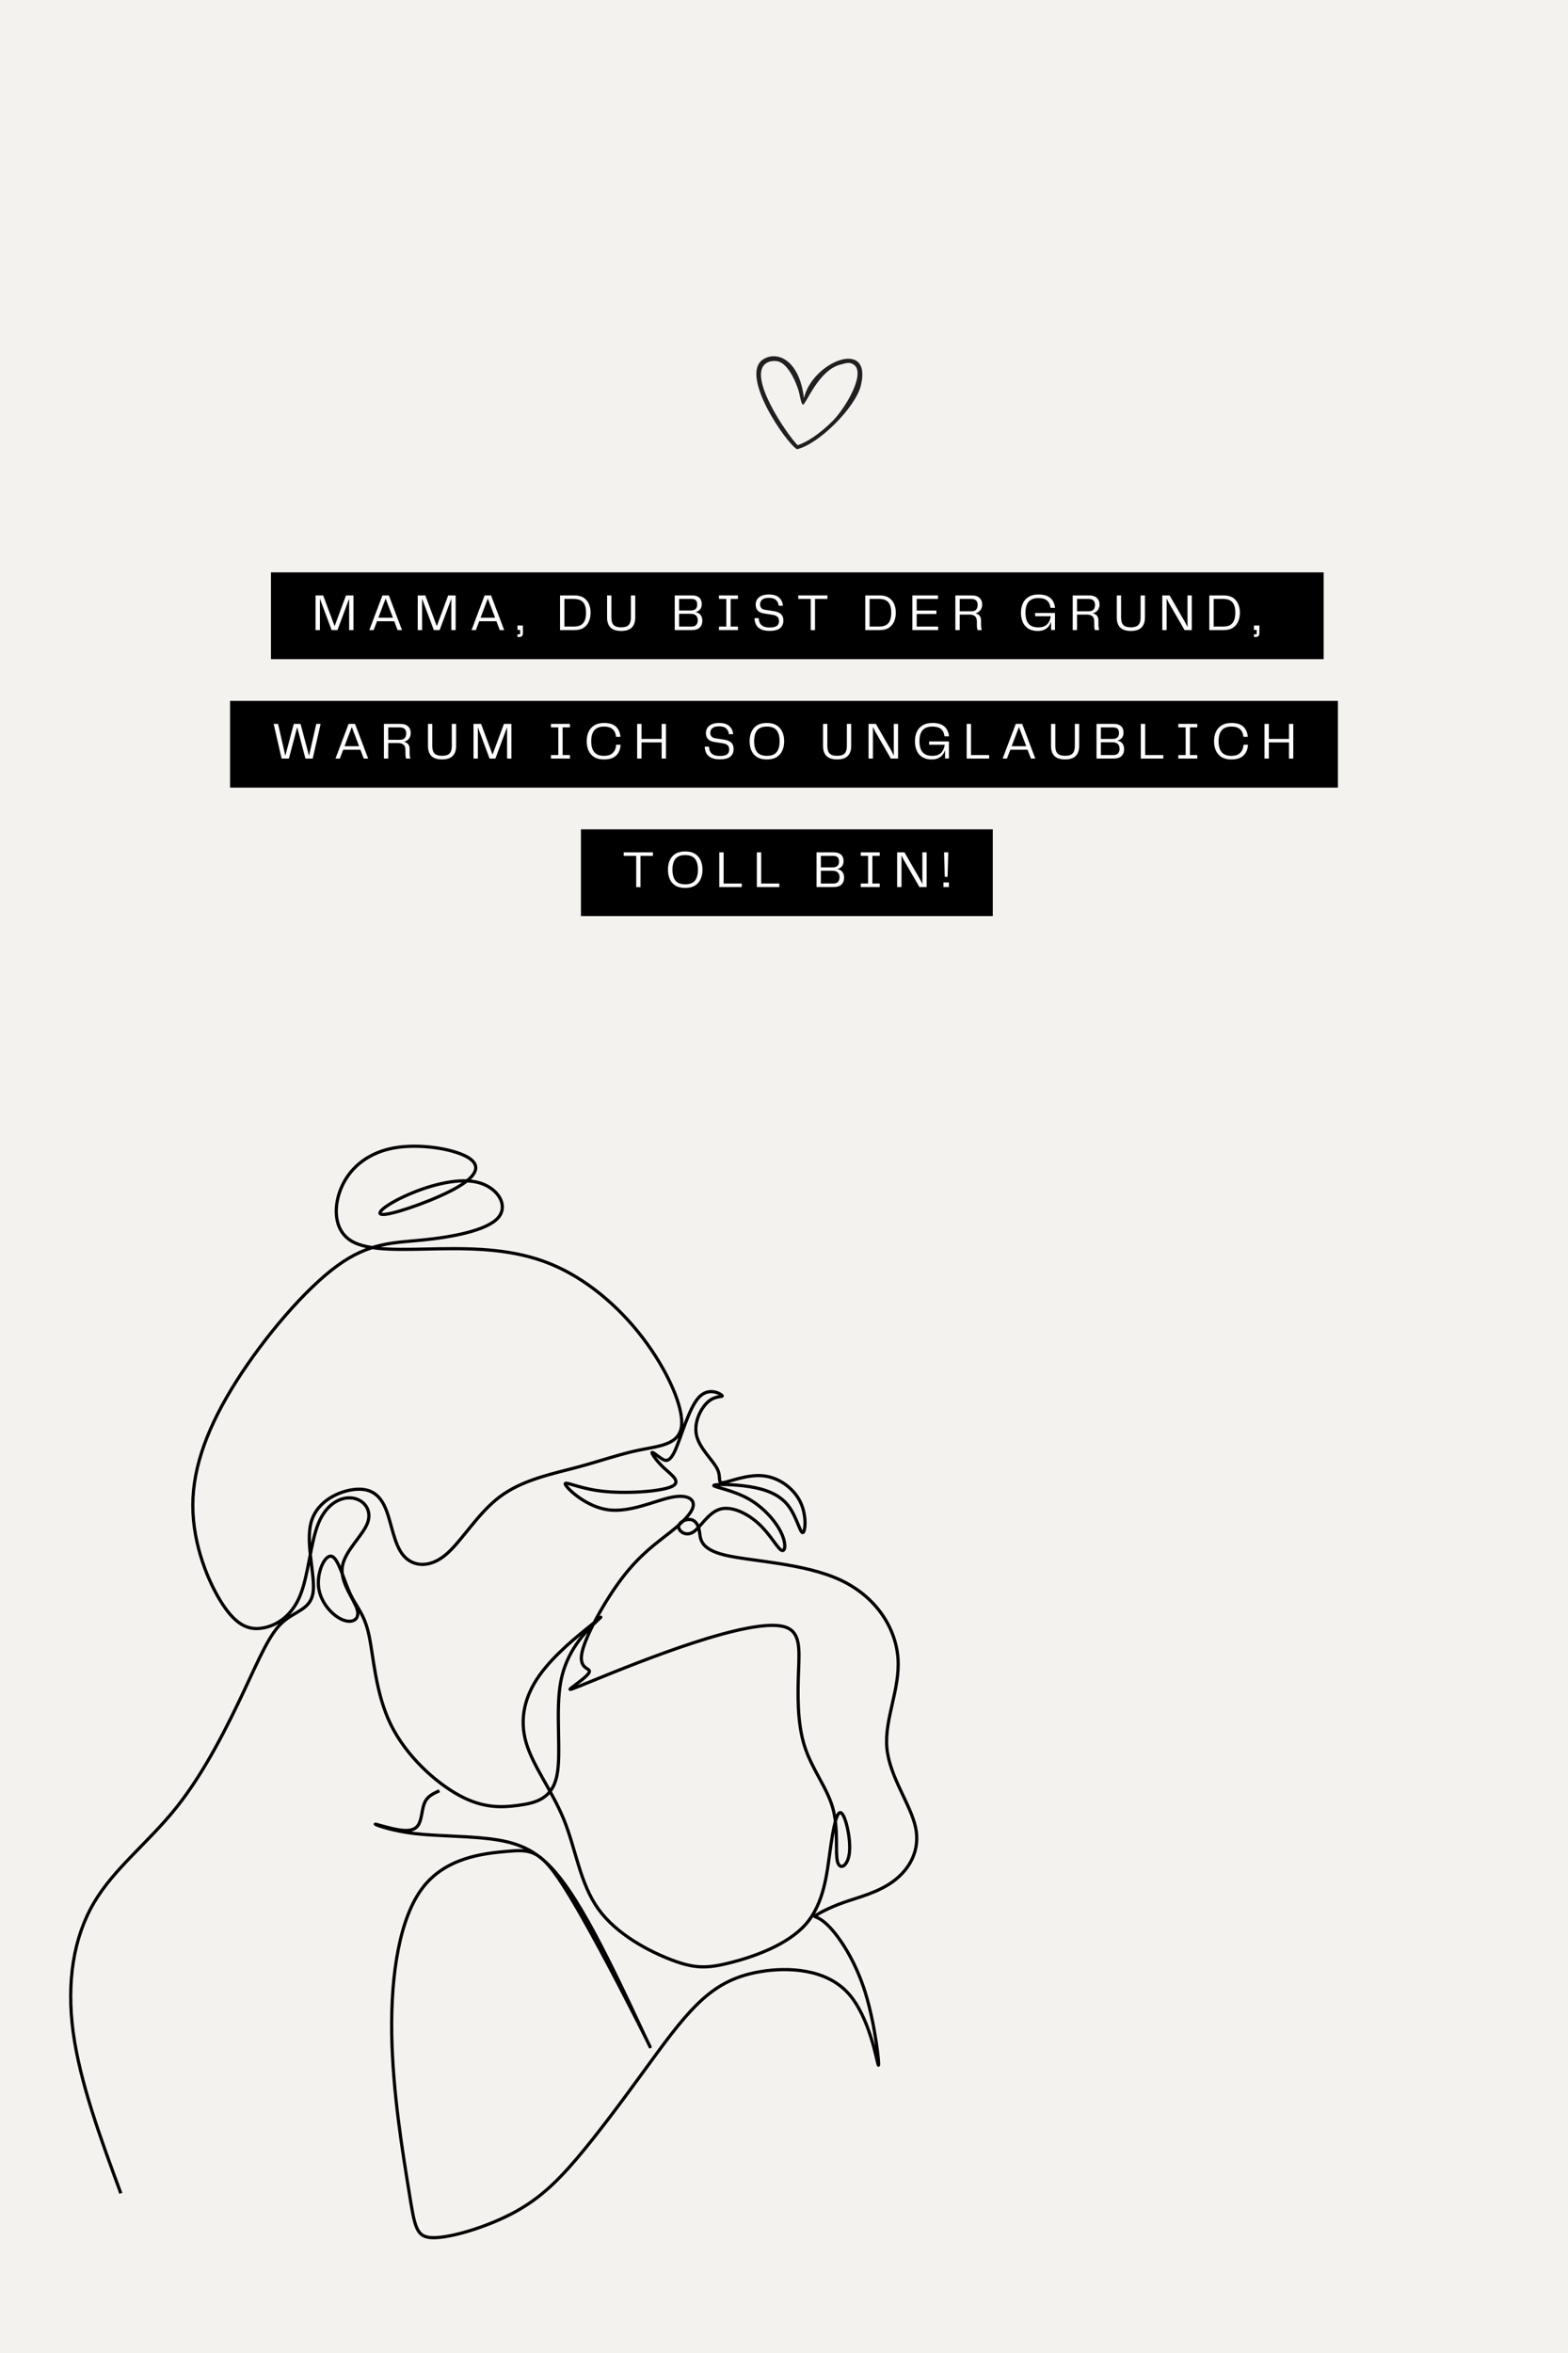
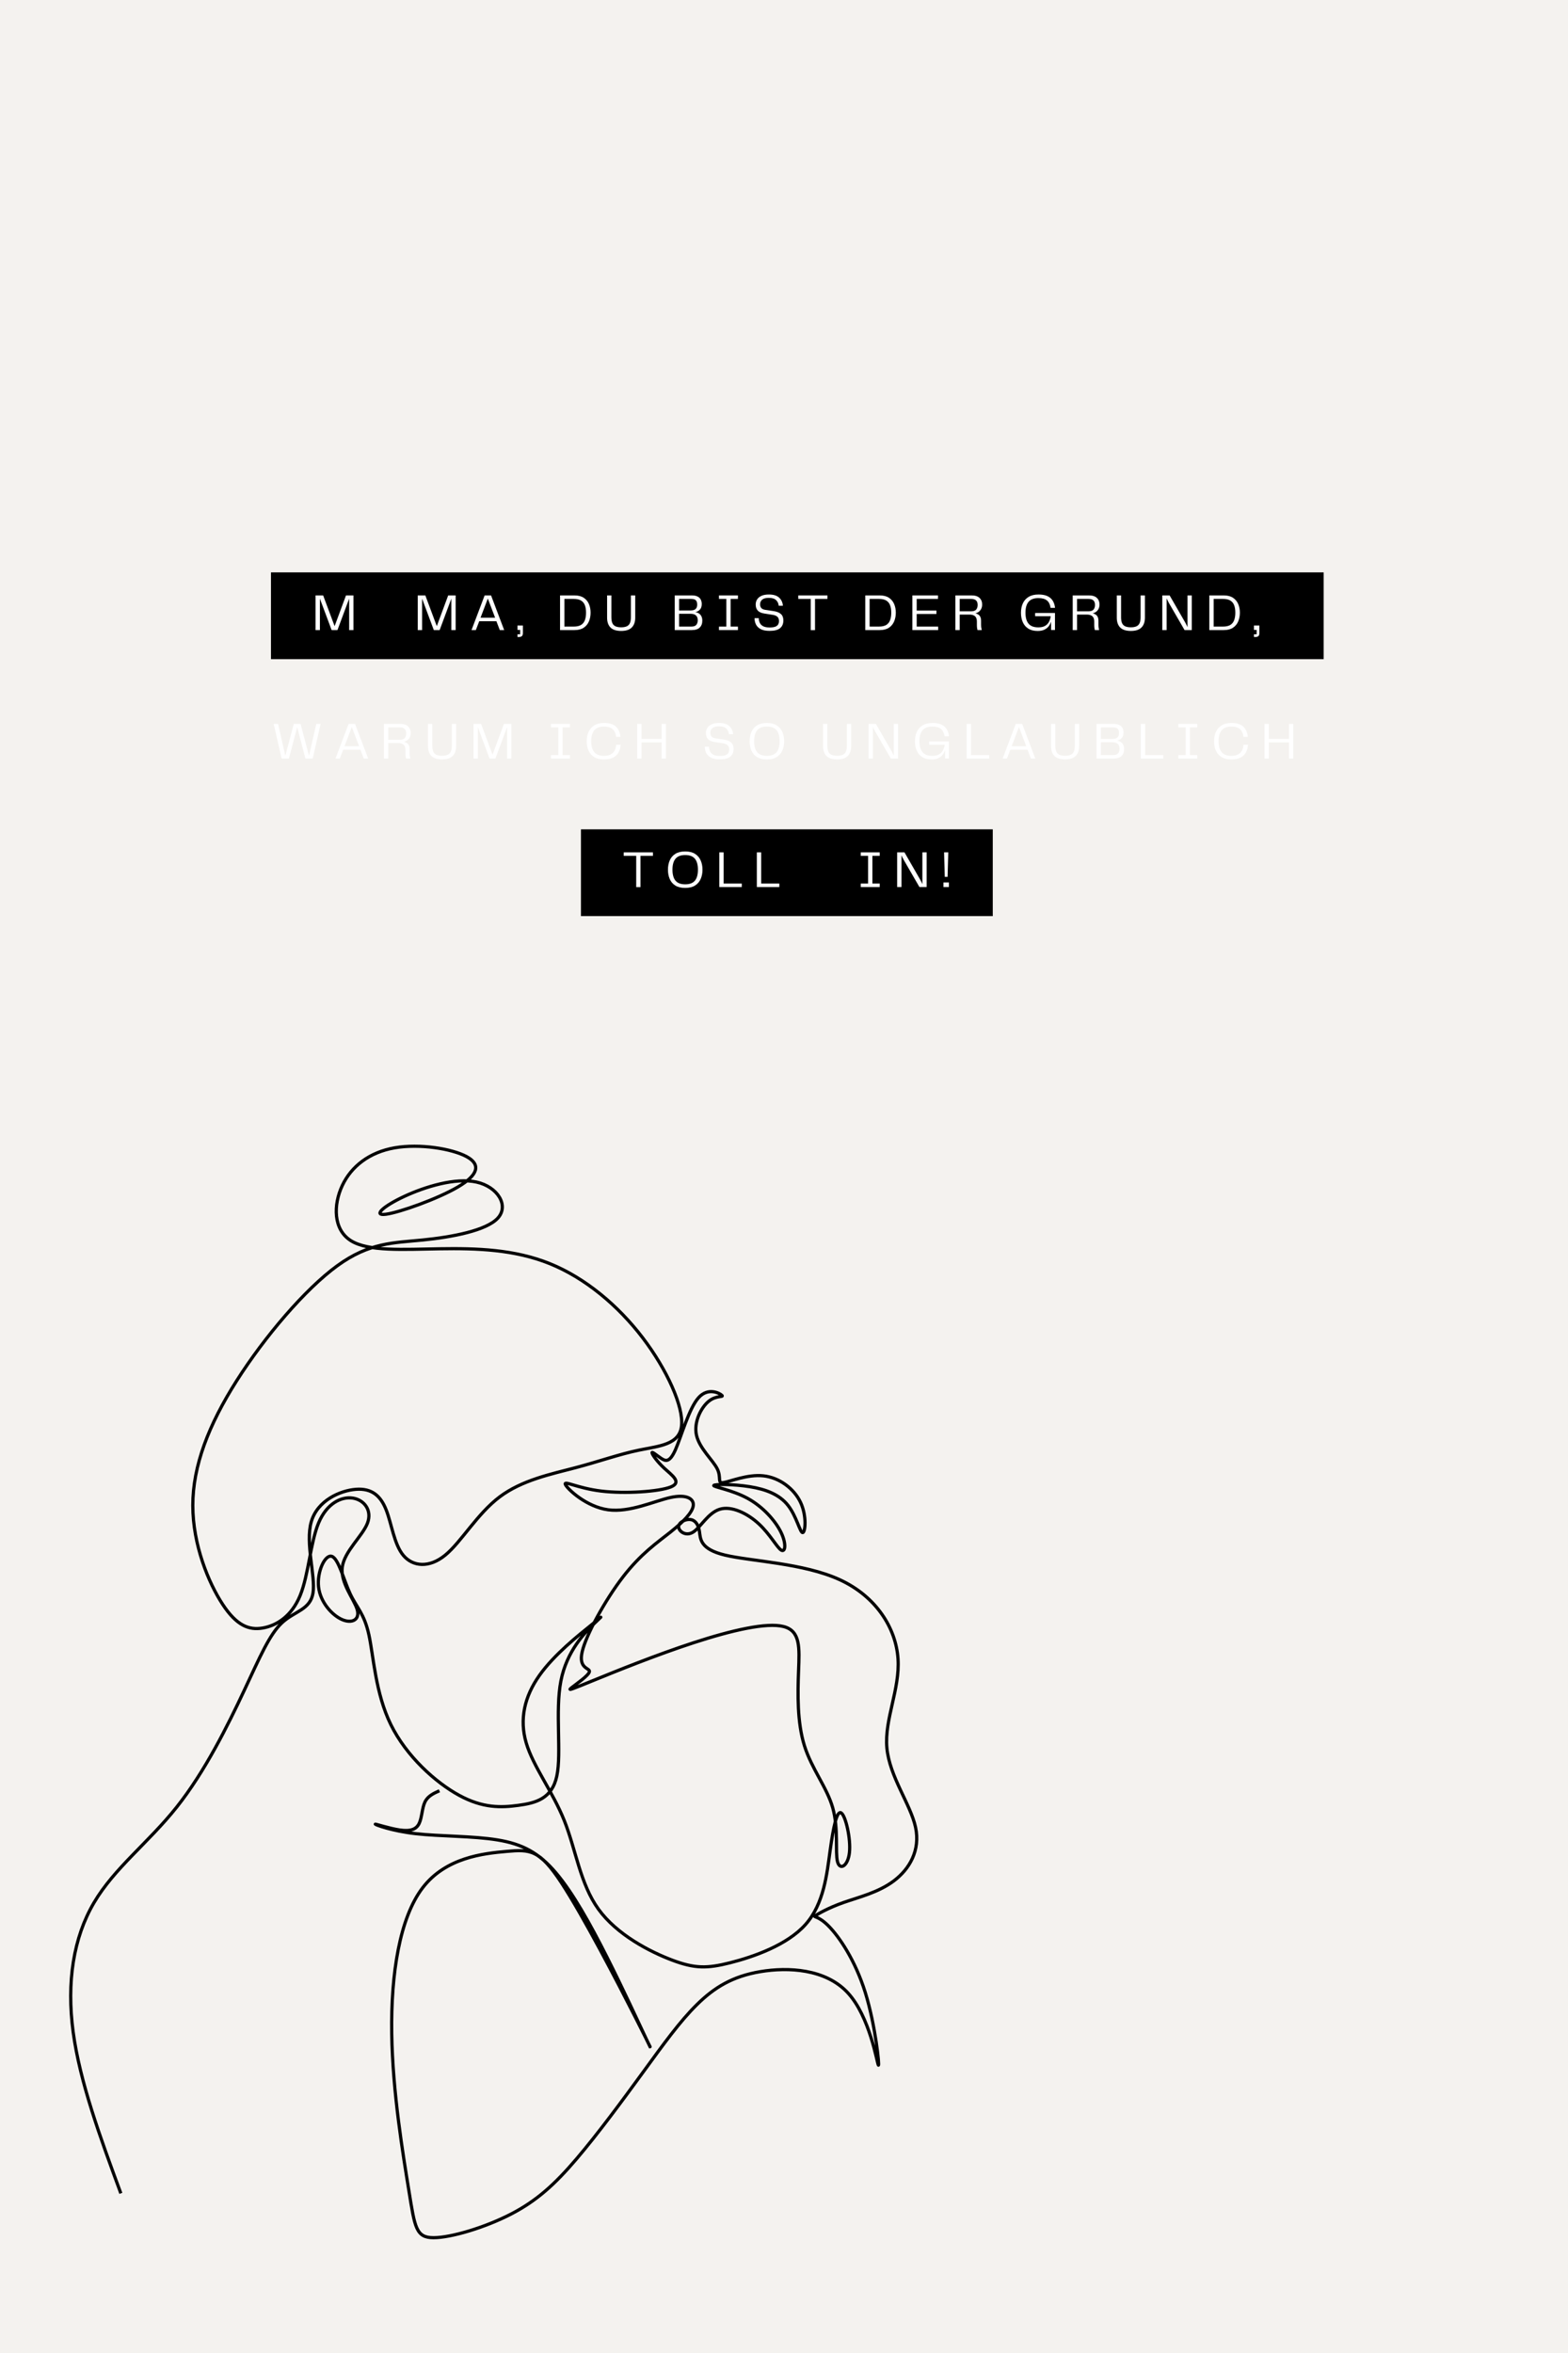
<svg xmlns="http://www.w3.org/2000/svg" width="1000" zoomAndPan="magnify" viewBox="0 0 750 1125" height="1500" preserveAspectRatio="xMidYMid meet" version="1.0">
  <defs>
    <g />
    <clipPath id="cdbac7ccbe">
      <path d="M 0 546.188 L 484.691 546.188 L 484.691 1076.438 L 0 1076.438 Z M 0 546.188 " clip-rule="nonzero" />
    </clipPath>
    <clipPath id="4928d55596">
      <path d="M 361 170 L 413 170 L 413 215 L 361 215 Z M 361 170 " clip-rule="nonzero" />
    </clipPath>
    <clipPath id="2aa9a4e1a2">
      <path d="M 355.359 156.242 L 417.402 161.328 L 412.805 217.391 L 350.766 212.301 Z M 355.359 156.242 " clip-rule="nonzero" />
    </clipPath>
    <clipPath id="ed303a906b">
-       <path d="M 355.359 156.242 L 417.402 161.328 L 412.805 217.391 L 350.766 212.301 Z M 355.359 156.242 " clip-rule="nonzero" />
-     </clipPath>
+       </clipPath>
    <clipPath id="a3b8f287db">
      <path d="M 355.359 156.242 L 417.402 161.328 L 412.805 217.391 L 350.766 212.301 Z M 355.359 156.242 " clip-rule="nonzero" />
    </clipPath>
  </defs>
  <rect x="-75" width="900" fill="#ffffff" y="-112.5" height="1350" fill-opacity="1" />
  <rect x="-75" width="900" fill="#f4f2ef" y="-112.5" height="1350" fill-opacity="1" />
  <g clip-path="url(#cdbac7ccbe)">
    <path stroke-linecap="butt" transform="matrix(0.018, 0, 0, -0.018, -37.441, 1082.5)" fill="none" stroke-linejoin="miter" d="M 8.496 5.681 L 30391.092 5.681 L 30391.092 30388.496 L 8.496 30388.496 Z M 8.496 5.681 " stroke="#000000" stroke-width="2.16" stroke-opacity="1" stroke-miterlimit="22.926" />
    <path stroke-linecap="butt" transform="matrix(0.018, 0, 0, -0.018, -37.441, 1082.5)" fill="none" stroke-linejoin="miter" d="M 5291.247 1879.388 C 4747.19 3356.145 4203.133 4832.902 4024.331 6162.115 C 3845.529 7491.109 4032.2 8672.559 4576.257 9597.608 C 5120.314 10522.44 6021.975 11190.871 6775.873 12139.091 C 7529.771 13087.311 8136.125 14315.319 8563.458 15224.849 C 8991.009 16134.161 9239.758 16724.776 9573.974 17035.822 C 9908.19 17346.649 10327.872 17377.907 10397.819 17828.628 C 10467.766 18279.349 10187.978 19149.972 10351.261 19717.198 C 10514.325 20284.644 11120.678 20548.913 11540.36 20579.952 C 11960.043 20610.991 12193.273 20409.019 12340.817 20035.895 C 12488.58 19662.99 12550.877 19118.714 12799.407 18823.406 C 13048.157 18528.099 13483.577 18481.321 13910.91 18831.275 C 14338.461 19181.011 14758.144 19927.04 15356.628 20377.98 C 15955.113 20828.701 16732.399 20984.114 17377.442 21155.266 C 18022.704 21326.199 18535.503 21512.652 19064.041 21621.507 C 19592.578 21730.362 20136.635 21761.401 20191.062 22266.55 C 20245.49 22771.917 19810.288 23751.176 19157.376 24606.279 C 18504.464 25461.163 17634.06 26191.673 16693.491 26572.666 C 15752.922 26953.44 14742.624 26984.479 13771.016 26968.959 C 12799.407 26953.44 11866.707 26891.362 11400.466 27186.67 C 10934.007 27481.977 10934.007 28134.889 11175.106 28647.907 C 11415.986 29160.707 11897.965 29533.83 12566.396 29650.555 C 13234.828 29767.06 14089.712 29627.166 14478.355 29417.325 C 14866.999 29207.484 14789.401 28927.695 14245.126 28608.999 C 13701.069 28290.303 12690.771 27932.917 12333.167 27886.14 C 11975.562 27839.582 12271.089 28103.85 12822.796 28360.25 C 13374.722 28616.868 14183.048 28865.399 14742.624 28741.024 C 15302.2 28616.868 15613.028 28119.37 15310.07 27785.154 C 15006.893 27450.938 14089.712 27279.787 13312.425 27202.189 C 12535.139 27124.373 11897.965 27139.892 11042.862 26518.238 C 10187.978 25896.365 9115.384 24637.099 8369.136 23463.519 C 7623.107 22289.939 7203.425 21201.825 7203.425 20152.4 C 7203.425 19103.194 7623.107 18092.897 7996.012 17525.451 C 8369.136 16958.006 8695.701 16833.631 9060.956 16895.928 C 9426.211 16958.006 9830.374 17206.755 10055.734 17758.681 C 10281.313 18310.388 10327.872 19165.491 10545.582 19686.159 C 10763.074 20206.828 11151.717 20393.499 11454.894 20346.722 C 11758.071 20300.163 11975.562 20020.375 11843.537 19678.29 C 11711.294 19336.424 11229.533 18932.261 11175.106 18512.579 C 11120.678 18092.897 11493.802 17657.695 11571.399 17385.557 C 11649.216 17113.419 11431.505 17004.783 11167.237 17121.288 C 10902.968 17237.794 10592.141 17579.879 10545.582 17984.042 C 10498.805 18388.204 10716.515 18854.445 10895.317 18800.018 C 11073.901 18745.809 11214.014 18170.494 11384.947 17805.239 C 11555.88 17439.985 11758.071 17284.571 11882.445 16717.126 C 12006.82 16149.68 12053.378 15170.421 12465.41 14330.838 C 12877.224 13491.473 13654.51 12792.003 14284.034 12449.918 C 14913.557 12108.052 15395.536 12123.571 15854.126 12185.649 C 16312.717 12247.946 16747.919 12356.801 16876.884 12966.433 C 17006.067 13576.284 16829.014 14686.912 16984.209 15487.588 C 17139.841 16288.263 17627.721 16778.548 17871.88 17015.931 C 18115.821 17253.313 18115.821 17237.794 17789.474 16973.525 C 17462.909 16709.257 16810.215 16196.239 16413.703 15636.662 C 16017.409 15077.086 15877.296 14470.732 16063.968 13841.209 C 16250.42 13211.685 16763.438 12558.773 17074.484 11781.705 C 17385.311 11004.2 17494.166 10102.757 17983.796 9426.457 C 18473.425 8750.375 19343.829 8299.435 19942.313 8074.074 C 20540.798 7848.713 20867.363 7848.713 21481.367 8004.127 C 22095.371 8159.541 22997.032 8470.586 23486.662 9022.294 C 23976.291 9574.22 24053.889 10367.026 24139.574 10988.68 C 24225.04 11610.553 24318.376 12061.493 24434.881 11983.677 C 24551.387 11905.861 24691.5 11299.726 24652.592 10934.471 C 24613.684 10568.998 24395.973 10444.623 24333.895 10693.373 C 24271.817 10942.122 24364.934 11563.995 24209.521 12115.702 C 24053.889 12667.628 23649.944 13149.389 23455.623 13771.262 C 23261.301 14393.135 23276.82 15154.902 23300.209 15761.037 C 23323.379 16367.39 23354.418 16818.112 22903.697 16934.617 C 22452.975 17051.341 21520.275 16833.631 20517.628 16507.284 C 19514.98 16180.719 18442.386 15745.517 17851.552 15504.637 C 17260.937 15263.538 17152.082 15216.98 17268.806 15310.315 C 17385.311 15403.432 17727.396 15636.662 17742.916 15737.867 C 17758.216 15838.853 17447.389 15807.595 17548.594 16258.535 C 17649.58 16709.257 18162.598 17641.957 18636.708 18255.961 C 19110.818 18870.183 19546.019 19165.491 19888.104 19437.41 C 20229.97 19709.548 20478.72 19958.297 20501.89 20144.75 C 20525.278 20331.202 20323.306 20455.796 19895.755 20362.46 C 19468.203 20269.124 18815.291 19958.297 18240.195 20035.895 C 17665.099 20113.711 17167.601 20579.952 17105.304 20704.326 C 17043.226 20828.701 17416.35 20610.991 18053.743 20533.393 C 18690.917 20455.796 19592.578 20517.874 19903.624 20642.248 C 20214.451 20766.404 19934.663 20953.075 19732.472 21139.528 C 19530.5 21326.199 19406.125 21512.652 19406.125 21551.56 C 19406.125 21590.468 19530.5 21481.613 19647.006 21403.797 C 19763.511 21326.199 19872.585 21279.422 20027.998 21629.376 C 20183.412 21979.111 20385.384 22725.14 20642.002 23012.798 C 20898.402 23300.455 21209.229 23129.522 21263.657 23075.094 C 21318.084 23020.667 21116.112 23082.745 20913.922 22919.462 C 20711.949 22756.398 20509.759 22367.755 20587.575 22017.801 C 20665.172 21668.284 21022.777 21357.238 21139.501 21124.009 C 21256.006 20890.997 21131.632 20735.584 21302.565 20758.754 C 21473.498 20782.142 21939.957 20984.114 22367.29 20937.556 C 22794.842 20890.997 23183.485 20595.69 23354.418 20230.216 C 23525.57 19864.962 23479.011 19429.76 23408.846 19429.76 C 23338.898 19429.76 23245.781 19864.962 23020.421 20152.4 C 22794.842 20440.058 22437.456 20579.952 22002.035 20649.899 C 21566.834 20719.846 21053.816 20719.846 21046.165 20681.156 C 21038.296 20642.248 21535.795 20564.432 21947.608 20339.072 C 22359.64 20113.711 22685.986 19740.587 22833.75 19437.41 C 22981.513 19134.233 22950.474 18901.222 22841.4 18963.3 C 22732.764 19025.597 22546.311 19382.983 22243.134 19662.99 C 21939.957 19942.778 21520.275 20144.75 21209.229 20051.414 C 20898.402 19958.297 20696.211 19569.654 20501.89 19445.279 C 20307.787 19320.905 20121.115 19460.799 20113.465 19577.304 C 20105.596 19693.81 20276.529 19787.146 20408.773 19779.495 C 20540.798 19771.626 20634.133 19662.99 20665.172 19468.449 C 20696.211 19274.128 20665.172 18994.339 21349.123 18831.275 C 22033.293 18667.993 23432.234 18621.216 24395.973 18178.363 C 25359.713 17735.292 25888.469 16895.928 25942.896 16079.733 C 25997.105 15263.538 25577.423 14470.732 25647.37 13709.184 C 25717.317 12947.417 26276.893 12216.688 26409.137 11602.903 C 26541.162 10988.68 26245.854 10491.182 25833.822 10180.355 C 25422.009 9869.528 24893.472 9745.153 24492.588 9603.729 C 24091.704 9462.086 23818.473 9303.612 23748.307 9254.868 C 23678.142 9206.342 23811.041 9267.546 24092.141 8986.446 C 24373.241 8705.346 24802.541 8081.943 25073.585 7212.851 C 25344.63 6343.977 25457.638 5229.415 25420.698 5286.247 C 25383.975 5342.86 25197.304 6570.868 24606.689 7208.261 C 24015.855 7845.653 23021.077 7892.212 22282.698 7768.056 C 21544.319 7643.681 21062.34 7348.155 20603.75 6897.433 C 20145.16 6446.712 19709.958 5840.359 19165.901 5094.111 C 18621.844 4348.082 17968.932 3461.94 17401.486 2796.787 C 16834.041 2131.416 16352.281 1687.034 15660.461 1329.429 C 14968.64 972.044 14067.198 701.436 13600.738 701.436 C 13134.498 701.436 13103.24 972.044 12947.826 1935.783 C 12792.413 2899.522 12512.625 4556.612 12489.236 6131.076 C 12466.066 7705.759 12699.077 9198.036 13313.3 9998.711 C 13927.085 10799.168 14922.082 10908.023 15543.955 10962.45 C 16165.609 11016.878 16414.359 11016.878 16997.324 10130.736 C 17580.289 9244.813 18497.469 7472.529 18963.71 6555.567 C 19430.17 5638.386 19445.689 5576.09 19248.526 5991.182 C 19051.363 6406.274 18641.517 7298.536 18204.785 8161.945 C 17768.053 9025.573 17304.435 9860.128 16852.402 10393.475 C 16400.151 10926.821 15959.703 11158.521 15302.638 11266.72 C 14645.791 11374.919 13772.327 11359.618 13127.066 11433.063 C 12481.804 11506.507 12064.308 11668.697 12052.723 11684.216 C 12041.138 11699.517 12435.246 11568.148 12709.788 11529.677 C 12984.111 11490.988 13138.651 11544.978 13215.811 11699.517 C 13293.19 11854.275 13293.19 12109.145 13370.569 12271.553 C 13447.729 12433.743 13602.487 12503.471 13756.808 12572.981 " stroke="#000000" stroke-width="85.039" stroke-opacity="1" stroke-miterlimit="22.926" />
  </g>
  <g clip-path="url(#4928d55596)">
    <g clip-path="url(#2aa9a4e1a2)">
      <g clip-path="url(#ed303a906b)">
        <g clip-path="url(#a3b8f287db)">
          <path fill="#221f20" d="M 384.527 190.406 C 388.496 172.941 417.383 161.336 411.75 184.375 C 409.23 194.66 391.879 212.27 381.215 214.797 C 375.695 211.469 353.477 179.062 365.082 171.781 C 371.859 167.531 382.453 172.219 384.527 190.406 Z M 381.504 212.844 C 386.055 211.469 392.422 207.125 398.281 201.25 C 404.426 195.086 414.344 178.336 408.34 174.316 C 406.223 172.898 404.496 173.68 402.027 174.305 C 391.465 176.98 385.652 193.199 384.082 193.48 C 383.281 193.625 382.328 187.945 382.137 187.332 C 381.305 184.641 380.273 181.98 378.891 179.516 C 377.316 176.711 374.758 172.91 371.188 172.617 C 369.566 172.484 367.766 172.758 366.359 173.742 C 357.391 180.004 376.352 207.613 381.504 212.844 Z M 381.504 212.844 " fill-opacity="1" fill-rule="nonzero" />
        </g>
      </g>
    </g>
  </g>
  <path fill="#000000" d="M 129.613 273.664 L 633.125 273.664 L 633.125 315.148 L 129.613 315.148 L 129.613 273.664 " fill-opacity="1" fill-rule="nonzero" />
  <g fill="#ffffff" fill-opacity="1">
    <g transform="translate(149.251, 301.253)">
      <g>
        <path d="M 19.812 -16.578 L 19.812 0 L 17.75 0 L 17.75 -15.031 L 12.156 0 L 9.375 0 L 3.766 -15.031 L 3.766 0 L 1.688 0 L 1.688 -16.578 L 5.312 -16.578 L 10.797 -1.875 L 16.25 -16.578 Z M 19.812 -16.578 " />
      </g>
    </g>
  </g>
  <g fill="#ffffff" fill-opacity="1">
    <g transform="translate(175.733, 301.253)">
      <g>
+         </g>
+     </g>
+   </g>
+   <g fill="#ffffff" fill-opacity="1">
+     <g transform="translate(198.129, 301.253)">
+       <g>
+         <path d="M 19.812 -16.578 L 19.812 0 L 17.75 0 L 17.75 -15.031 L 12.156 0 L 9.375 0 L 3.766 -15.031 L 3.766 0 L 1.688 0 L 1.688 -16.578 L 5.312 -16.578 L 10.797 -1.875 L 16.25 -16.578 Z M 19.812 -16.578 " />
+       </g>
+     </g>
+   </g>
+   <g fill="#ffffff" fill-opacity="1">
+     <g transform="translate(224.611, 301.253)">
+       <g>
        <path d="M 14.453 0 L 12.828 -4.234 L 4.609 -4.234 L 2.984 0 L 0.922 0 L 7.203 -16.578 L 10.266 -16.578 L 16.547 0 Z M 5.234 -5.906 L 12.219 -5.906 L 8.719 -15.078 Z M 5.234 -5.906 " />
      </g>
    </g>
  </g>
  <g fill="#ffffff" fill-opacity="1">
-     <g transform="translate(198.129, 301.253)">
+     <g transform="translate(247.007, 301.253)">
+       <g>
+         <path d="M 0.516 -0.094 L 0.516 -2.188 L 3.094 -2.188 L 3.094 1.453 C 3.094 2.129 2.93 2.609 2.609 2.891 C 2.285 3.172 1.766 3.312 1.047 3.312 L 0.516 3.312 L 0.516 2.016 L 1.797 2.016 L 1.797 -0.094 Z M 0.516 -0.094 " />
+       </g>
+     </g>
+   </g>
+   <g fill="#ffffff" fill-opacity="1">
+     <g transform="translate(255.603, 301.253)">
+       <g />
+     </g>
+   </g>
+   <g fill="#ffffff" fill-opacity="1">
+     <g transform="translate(266.192, 301.253)">
+       <g>
+         <path d="M 8.578 -16.578 C 10.391 -16.578 11.863 -16.203 13 -15.453 C 14.133 -14.703 14.969 -13.703 15.5 -12.453 C 16.031 -11.211 16.297 -9.836 16.297 -8.328 C 16.297 -6.816 16.031 -5.426 15.5 -4.156 C 14.969 -2.895 14.133 -1.883 13 -1.125 C 11.863 -0.375 10.391 0 8.578 0 L 1.688 0 L 1.688 -16.578 Z M 8.203 -1.672 C 9.68 -1.672 10.852 -1.93 11.719 -2.453 C 12.582 -2.973 13.195 -3.734 13.562 -4.734 C 13.938 -5.734 14.125 -6.93 14.125 -8.328 C 14.125 -9.734 13.938 -10.922 13.562 -11.891 C 13.195 -12.867 12.582 -13.613 11.719 -14.125 C 10.852 -14.645 9.68 -14.906 8.203 -14.906 L 3.766 -14.906 L 3.766 -1.672 Z M 8.203 -1.672 " />
+       </g>
+     </g>
+   </g>
+   <g fill="#ffffff" fill-opacity="1">
+     <g transform="translate(288.713, 301.253)">
+       <g>
+         <path d="M 1.672 -5.938 L 1.672 -16.578 L 3.719 -16.578 L 3.719 -6.188 C 3.719 -4.914 3.891 -3.926 4.234 -3.219 C 4.586 -2.52 5.113 -2.031 5.812 -1.75 C 6.508 -1.469 7.375 -1.328 8.406 -1.328 C 9.426 -1.328 10.281 -1.469 10.969 -1.75 C 11.664 -2.031 12.188 -2.52 12.531 -3.219 C 12.883 -3.926 13.062 -4.914 13.062 -6.188 L 13.062 -16.578 L 15.125 -16.578 L 15.125 -5.938 C 15.125 -3.926 14.578 -2.363 13.484 -1.25 C 12.398 -0.145 10.707 0.406 8.406 0.406 C 6.094 0.406 4.391 -0.141 3.297 -1.234 C 2.211 -2.336 1.672 -3.906 1.672 -5.938 Z M 1.672 -5.938 " />
+       </g>
+     </g>
+   </g>
+   <g fill="#ffffff" fill-opacity="1">
+     <g transform="translate(310.461, 301.253)">
+       <g />
+     </g>
+   </g>
+   <g fill="#ffffff" fill-opacity="1">
+     <g transform="translate(321.05, 301.253)">
+       <g>
+         <path d="M 11.484 -8.578 C 12.098 -8.504 12.66 -8.312 13.172 -8 C 13.68 -7.688 14.094 -7.238 14.406 -6.656 C 14.719 -6.07 14.875 -5.344 14.875 -4.469 C 14.875 -3.102 14.457 -2.016 13.625 -1.203 C 12.801 -0.398 11.523 0 9.797 0 L 1.688 0 L 1.688 -16.578 L 9.844 -16.578 C 11.02 -16.578 11.957 -16.391 12.656 -16.016 C 13.352 -15.648 13.852 -15.156 14.156 -14.531 C 14.457 -13.914 14.609 -13.227 14.609 -12.469 C 14.609 -11.27 14.297 -10.359 13.672 -9.734 C 13.047 -9.109 12.316 -8.723 11.484 -8.578 Z M 9.422 -14.906 L 3.766 -14.906 L 3.766 -9.375 L 9.141 -9.375 C 10.328 -9.375 11.172 -9.609 11.672 -10.078 C 12.18 -10.555 12.438 -11.25 12.438 -12.156 C 12.438 -13.094 12.223 -13.785 11.797 -14.234 C 11.379 -14.68 10.586 -14.906 9.422 -14.906 Z M 9.594 -1.672 C 10.758 -1.672 11.566 -1.953 12.016 -2.516 C 12.473 -3.078 12.703 -3.801 12.703 -4.688 C 12.703 -5.664 12.426 -6.426 11.875 -6.969 C 11.332 -7.52 10.441 -7.797 9.203 -7.797 L 3.766 -7.797 L 3.766 -1.672 Z M 9.594 -1.672 " />
+       </g>
+     </g>
+   </g>
+   <g fill="#ffffff" fill-opacity="1">
+     <g transform="translate(342.226, 301.253)">
+       <g>
+         <path d="M 10.734 -14.906 L 7.234 -14.906 L 7.234 -1.672 L 10.734 -1.672 L 10.734 0 L 1.672 0 L 1.672 -1.672 L 5.188 -1.672 L 5.188 -14.906 L 1.672 -14.906 L 1.672 -16.578 L 10.734 -16.578 Z M 10.734 -14.906 " />
+       </g>
+     </g>
+   </g>
+   <g fill="#ffffff" fill-opacity="1">
+     <g transform="translate(359.615, 301.253)">
+       <g>
+         <path d="M 1.297 -5.688 L 3.312 -5.688 C 3.332 -4.832 3.508 -4.066 3.844 -3.391 C 4.176 -2.723 4.719 -2.195 5.469 -1.812 C 6.227 -1.438 7.242 -1.25 8.516 -1.25 C 9.672 -1.25 10.57 -1.375 11.219 -1.625 C 11.863 -1.875 12.316 -2.227 12.578 -2.688 C 12.848 -3.156 12.984 -3.707 12.984 -4.344 C 12.984 -5.219 12.738 -5.883 12.25 -6.344 C 11.77 -6.812 11.008 -7.129 9.969 -7.297 L 6.062 -7.906 C 4.613 -8.113 3.547 -8.578 2.859 -9.297 C 2.18 -10.016 1.844 -10.992 1.844 -12.234 C 1.844 -13.129 2.07 -13.938 2.531 -14.656 C 2.988 -15.383 3.68 -15.957 4.609 -16.375 C 5.535 -16.801 6.719 -17.016 8.156 -17.016 C 10.332 -17.016 11.961 -16.516 13.047 -15.516 C 14.129 -14.523 14.734 -13.234 14.859 -11.641 L 12.859 -11.641 C 12.742 -12.766 12.316 -13.672 11.578 -14.359 C 10.836 -15.055 9.688 -15.406 8.125 -15.406 C 6.664 -15.406 5.602 -15.117 4.938 -14.547 C 4.27 -13.973 3.938 -13.219 3.938 -12.281 C 3.938 -11.633 4.117 -11.07 4.484 -10.594 C 4.848 -10.125 5.5 -9.816 6.438 -9.672 L 10.562 -9.047 C 12.039 -8.816 13.16 -8.352 13.922 -7.656 C 14.691 -6.957 15.078 -5.941 15.078 -4.609 C 15.078 -3.035 14.562 -1.812 13.531 -0.938 C 12.5 -0.062 10.828 0.375 8.516 0.375 C 6.723 0.375 5.301 0.098 4.25 -0.453 C 3.195 -1.016 2.441 -1.754 1.984 -2.672 C 1.523 -3.598 1.297 -4.602 1.297 -5.688 Z M 1.297 -5.688 " />
+       </g>
+     </g>
+   </g>
+   <g fill="#ffffff" fill-opacity="1">
+     <g transform="translate(380.99, 301.253)">
+       <g>
+         <path d="M 14.781 -16.578 L 14.781 -14.906 L 8.844 -14.906 L 8.844 0.031 L 6.797 0.031 L 6.797 -14.906 L 0.828 -14.906 L 0.828 -16.578 Z M 14.781 -16.578 " />
+       </g>
+     </g>
+   </g>
+   <g fill="#ffffff" fill-opacity="1">
+     <g transform="translate(401.593, 301.253)">
+       <g />
+     </g>
+   </g>
+   <g fill="#ffffff" fill-opacity="1">
+     <g transform="translate(412.182, 301.253)">
+       <g>
+         <path d="M 8.578 -16.578 C 10.391 -16.578 11.863 -16.203 13 -15.453 C 14.133 -14.703 14.969 -13.703 15.5 -12.453 C 16.031 -11.211 16.297 -9.836 16.297 -8.328 C 16.297 -6.816 16.031 -5.426 15.5 -4.156 C 14.969 -2.895 14.133 -1.883 13 -1.125 C 11.863 -0.375 10.391 0 8.578 0 L 1.688 0 L 1.688 -16.578 Z M 8.203 -1.672 C 9.68 -1.672 10.852 -1.93 11.719 -2.453 C 12.582 -2.973 13.195 -3.734 13.562 -4.734 C 13.938 -5.734 14.125 -6.93 14.125 -8.328 C 14.125 -9.734 13.938 -10.922 13.562 -11.891 C 13.195 -12.867 12.582 -13.613 11.719 -14.125 C 10.852 -14.645 9.68 -14.906 8.203 -14.906 L 3.766 -14.906 L 3.766 -1.672 Z M 8.203 -1.672 " />
+       </g>
+     </g>
+   </g>
+   <g fill="#ffffff" fill-opacity="1">
+     <g transform="translate(434.702, 301.253)">
+       <g>
+         <path d="M 3.766 -1.672 L 14.031 -1.672 L 14.031 0 L 1.688 0 L 1.688 -16.578 L 13.953 -16.578 L 13.953 -14.906 L 3.766 -14.906 L 3.766 -9.344 L 13.203 -9.344 L 13.203 -7.703 L 3.766 -7.703 Z M 3.766 -1.672 " />
+       </g>
+     </g>
+   </g>
+   <g fill="#ffffff" fill-opacity="1">
+     <g transform="translate(455.28, 301.253)">
+       <g>
+         <path d="M 13.984 -4.391 L 13.984 -2.641 C 13.984 -2.023 14.02 -1.508 14.094 -1.094 C 14.164 -0.676 14.238 -0.312 14.312 0 L 12.281 0 C 12.195 -0.281 12.125 -0.629 12.062 -1.047 C 12.008 -1.461 11.984 -1.969 11.984 -2.562 L 11.984 -4.094 C 11.984 -5.27 11.676 -6.117 11.062 -6.641 C 10.445 -7.16 9.566 -7.422 8.422 -7.422 L 3.766 -7.422 L 3.766 0 L 1.688 0 L 1.688 -16.578 L 9.422 -16.578 C 11.129 -16.578 12.398 -16.18 13.234 -15.391 C 14.078 -14.598 14.5 -13.539 14.5 -12.219 C 14.5 -11.102 14.195 -10.176 13.594 -9.438 C 12.988 -8.707 12.223 -8.238 11.297 -8.031 C 11.828 -7.875 12.289 -7.664 12.688 -7.406 C 13.082 -7.156 13.395 -6.789 13.625 -6.312 C 13.863 -5.844 13.984 -5.203 13.984 -4.391 Z M 9.172 -8.969 C 10.336 -8.969 11.156 -9.238 11.625 -9.781 C 12.102 -10.332 12.344 -11.082 12.344 -12.031 C 12.344 -13 12.086 -13.719 11.578 -14.188 C 11.066 -14.664 10.273 -14.906 9.203 -14.906 L 3.766 -14.906 L 3.766 -8.969 Z M 9.172 -8.969 " />
+       </g>
+     </g>
+   </g>
+   <g fill="#ffffff" fill-opacity="1">
+     <g transform="translate(476.381, 301.253)">
+       <g />
+     </g>
+   </g>
+   <g fill="#ffffff" fill-opacity="1">
+     <g transform="translate(486.97, 301.253)">
+       <g>
+         <path d="M 9.391 0.422 C 7.566 0.422 6.062 0.047 4.875 -0.703 C 3.688 -1.461 2.805 -2.5 2.234 -3.812 C 1.66 -5.125 1.375 -6.617 1.375 -8.297 C 1.375 -9.973 1.676 -11.469 2.281 -12.781 C 2.883 -14.094 3.805 -15.125 5.047 -15.875 C 6.285 -16.633 7.859 -17.016 9.766 -17.016 C 12.242 -17.016 14.125 -16.469 15.406 -15.375 C 16.688 -14.289 17.441 -12.711 17.672 -10.641 L 15.531 -10.641 C 15.312 -12.234 14.738 -13.406 13.812 -14.156 C 12.895 -14.914 11.52 -15.297 9.688 -15.297 C 7.582 -15.297 6.031 -14.711 5.031 -13.547 C 4.031 -12.391 3.531 -10.641 3.531 -8.297 C 3.531 -5.984 4.02 -4.238 5 -3.062 C 5.988 -1.883 7.551 -1.297 9.688 -1.297 C 10.988 -1.297 12.047 -1.523 12.859 -1.984 C 13.672 -2.441 14.297 -3.07 14.734 -3.875 C 15.18 -4.676 15.477 -5.594 15.625 -6.625 L 8.156 -6.625 L 8.156 -8.172 L 17.641 -8.172 L 17.641 -0.031 L 15.781 -0.031 L 15.781 -4.062 C 15.539 -3.25 15.16 -2.504 14.641 -1.828 C 14.117 -1.16 13.43 -0.617 12.578 -0.203 C 11.723 0.211 10.66 0.422 9.391 0.422 Z M 9.391 0.422 " />
+       </g>
+     </g>
+   </g>
+   <g fill="#ffffff" fill-opacity="1">
+     <g transform="translate(511.409, 301.253)">
+       <g>
+         <path d="M 13.984 -4.391 L 13.984 -2.641 C 13.984 -2.023 14.02 -1.508 14.094 -1.094 C 14.164 -0.676 14.238 -0.312 14.312 0 L 12.281 0 C 12.195 -0.281 12.125 -0.629 12.062 -1.047 C 12.008 -1.461 11.984 -1.969 11.984 -2.562 L 11.984 -4.094 C 11.984 -5.27 11.676 -6.117 11.062 -6.641 C 10.445 -7.16 9.566 -7.422 8.422 -7.422 L 3.766 -7.422 L 3.766 0 L 1.688 0 L 1.688 -16.578 L 9.422 -16.578 C 11.129 -16.578 12.398 -16.18 13.234 -15.391 C 14.078 -14.598 14.5 -13.539 14.5 -12.219 C 14.5 -11.102 14.195 -10.176 13.594 -9.438 C 12.988 -8.707 12.223 -8.238 11.297 -8.031 C 11.828 -7.875 12.289 -7.664 12.688 -7.406 C 13.082 -7.156 13.395 -6.789 13.625 -6.312 C 13.863 -5.844 13.984 -5.203 13.984 -4.391 Z M 9.172 -8.969 C 10.336 -8.969 11.156 -9.238 11.625 -9.781 C 12.102 -10.332 12.344 -11.082 12.344 -12.031 C 12.344 -13 12.086 -13.719 11.578 -14.188 C 11.066 -14.664 10.273 -14.906 9.203 -14.906 L 3.766 -14.906 L 3.766 -8.969 Z M 9.172 -8.969 " />
+       </g>
+     </g>
+   </g>
+   <g fill="#ffffff" fill-opacity="1">
+     <g transform="translate(532.51, 301.253)">
+       <g>
+         <path d="M 1.672 -5.938 L 1.672 -16.578 L 3.719 -16.578 L 3.719 -6.188 C 3.719 -4.914 3.891 -3.926 4.234 -3.219 C 4.586 -2.52 5.113 -2.031 5.812 -1.75 C 6.508 -1.469 7.375 -1.328 8.406 -1.328 C 9.426 -1.328 10.281 -1.469 10.969 -1.75 C 11.664 -2.031 12.188 -2.52 12.531 -3.219 C 12.883 -3.926 13.062 -4.914 13.062 -6.188 L 13.062 -16.578 L 15.125 -16.578 L 15.125 -5.938 C 15.125 -3.926 14.578 -2.363 13.484 -1.25 C 12.398 -0.145 10.707 0.406 8.406 0.406 C 6.094 0.406 4.391 -0.141 3.297 -1.234 C 2.211 -2.336 1.672 -3.906 1.672 -5.938 Z M 1.672 -5.938 " />
+       </g>
+     </g>
+   </g>
+   <g fill="#ffffff" fill-opacity="1">
+     <g transform="translate(554.258, 301.253)">
+       <g>
+         <path d="M 13.75 -16.578 L 15.797 -16.578 L 15.797 0 L 12.344 0 L 4.812 -13.016 C 4.395 -13.805 4.047 -14.523 3.766 -15.172 L 3.766 0 L 1.688 0 L 1.688 -16.578 L 5.188 -16.578 L 12.703 -3.531 C 12.867 -3.25 13.039 -2.914 13.219 -2.531 C 13.406 -2.156 13.582 -1.773 13.75 -1.391 Z M 13.75 -16.578 " />
+       </g>
+     </g>
+   </g>
+   <g fill="#ffffff" fill-opacity="1">
+     <g transform="translate(576.754, 301.253)">
+       <g>
+         <path d="M 8.578 -16.578 C 10.391 -16.578 11.863 -16.203 13 -15.453 C 14.133 -14.703 14.969 -13.703 15.5 -12.453 C 16.031 -11.211 16.297 -9.836 16.297 -8.328 C 16.297 -6.816 16.031 -5.426 15.5 -4.156 C 14.969 -2.895 14.133 -1.883 13 -1.125 C 11.863 -0.375 10.391 0 8.578 0 L 1.688 0 L 1.688 -16.578 Z M 8.203 -1.672 C 9.68 -1.672 10.852 -1.93 11.719 -2.453 C 12.582 -2.973 13.195 -3.734 13.562 -4.734 C 13.938 -5.734 14.125 -6.93 14.125 -8.328 C 14.125 -9.734 13.938 -10.922 13.562 -11.891 C 13.195 -12.867 12.582 -13.613 11.719 -14.125 C 10.852 -14.645 9.68 -14.906 8.203 -14.906 L 3.766 -14.906 L 3.766 -1.672 Z M 8.203 -1.672 " />
+       </g>
+     </g>
+   </g>
+   <g fill="#ffffff" fill-opacity="1">
+     <g transform="translate(599.275, 301.253)">
+       <g>
+         <path d="M 0.516 -0.094 L 0.516 -2.188 L 3.094 -2.188 L 3.094 1.453 C 3.094 2.129 2.93 2.609 2.609 2.891 C 2.285 3.172 1.766 3.312 1.047 3.312 L 0.516 3.312 L 0.516 2.016 L 1.797 2.016 L 1.797 -0.094 Z M 0.516 -0.094 " />
+       </g>
+     </g>
+   </g>
+   <g fill="#ffffff" fill-opacity="1">
+     <g transform="translate(607.882, 301.253)">
+       <g />
+     </g>
+   </g>
+   <path fill="#000000" d="M 277.879 396.516 L 474.859 396.516 L 474.859 438 L 277.879 438 L 277.879 396.516 " fill-opacity="1" fill-rule="nonzero" />
+   <g fill="#ffffff" fill-opacity="1">
+     <g transform="translate(297.515, 424.104)">
+       <g>
+         <path d="M 14.781 -16.578 L 14.781 -14.906 L 8.844 -14.906 L 8.844 0.031 L 6.797 0.031 L 6.797 -14.906 L 0.828 -14.906 L 0.828 -16.578 Z M 14.781 -16.578 " />
+       </g>
+     </g>
+   </g>
+   <g fill="#ffffff" fill-opacity="1">
+     <g transform="translate(318.118, 424.104)">
+       <g>
+         <path d="M 9.625 0.422 C 7.707 0.422 6.141 0.047 4.922 -0.703 C 3.703 -1.461 2.805 -2.504 2.234 -3.828 C 1.66 -5.148 1.375 -6.641 1.375 -8.297 C 1.375 -9.941 1.66 -11.426 2.234 -12.75 C 2.805 -14.07 3.703 -15.113 4.922 -15.875 C 6.141 -16.633 7.707 -17.016 9.625 -17.016 C 11.551 -17.016 13.117 -16.629 14.328 -15.859 C 15.547 -15.086 16.441 -14.047 17.016 -12.734 C 17.598 -11.422 17.891 -9.941 17.891 -8.297 C 17.891 -6.641 17.598 -5.156 17.016 -3.844 C 16.441 -2.531 15.547 -1.488 14.328 -0.719 C 13.117 0.039 11.551 0.422 9.625 0.422 Z M 3.531 -8.297 C 3.531 -5.973 4.016 -4.223 4.984 -3.047 C 5.961 -1.879 7.508 -1.297 9.625 -1.297 C 11.75 -1.297 13.297 -1.879 14.266 -3.047 C 15.234 -4.223 15.719 -5.973 15.719 -8.297 C 15.719 -10.617 15.234 -12.363 14.266 -13.531 C 13.297 -14.707 11.75 -15.297 9.625 -15.297 C 7.508 -15.297 5.961 -14.707 4.984 -13.531 C 4.016 -12.363 3.531 -10.617 3.531 -8.297 Z M 3.531 -8.297 " />
+       </g>
+     </g>
+   </g>
+   <g fill="#ffffff" fill-opacity="1">
+     <g transform="translate(342.357, 424.104)">
+       <g>
+         <path d="M 3.766 -1.672 L 12.438 -1.672 L 12.438 0 L 1.688 0 L 1.688 -16.578 L 3.766 -16.578 Z M 3.766 -1.672 " />
+       </g>
+     </g>
+   </g>
+   <g fill="#ffffff" fill-opacity="1">
+     <g transform="translate(360.32, 424.104)">
+       <g>
+         <path d="M 3.766 -1.672 L 12.438 -1.672 L 12.438 0 L 1.688 0 L 1.688 -16.578 L 3.766 -16.578 Z M 3.766 -1.672 " />
+       </g>
+     </g>
+   </g>
+   <g fill="#ffffff" fill-opacity="1">
+     <g transform="translate(378.282, 424.104)">
+       <g />
+     </g>
+   </g>
+   <g fill="#ffffff" fill-opacity="1">
+     <g transform="translate(388.871, 424.104)">
+       <g>
+         </g>
+     </g>
+   </g>
+   <g fill="#ffffff" fill-opacity="1">
+     <g transform="translate(410.046, 424.104)">
+       <g>
+         <path d="M 10.734 -14.906 L 7.234 -14.906 L 7.234 -1.672 L 10.734 -1.672 L 10.734 0 L 1.672 0 L 1.672 -1.672 L 5.188 -1.672 L 5.188 -14.906 L 1.672 -14.906 L 1.672 -16.578 L 10.734 -16.578 Z M 10.734 -14.906 " />
+       </g>
+     </g>
+   </g>
+   <g fill="#ffffff" fill-opacity="1">
+     <g transform="translate(427.436, 424.104)">
+       <g>
+         <path d="M 13.75 -16.578 L 15.797 -16.578 L 15.797 0 L 12.344 0 L 4.812 -13.016 C 4.395 -13.805 4.047 -14.523 3.766 -15.172 L 3.766 0 L 1.688 0 L 1.688 -16.578 L 5.188 -16.578 L 12.703 -3.531 C 12.867 -3.25 13.039 -2.914 13.219 -2.531 C 13.406 -2.156 13.582 -1.773 13.75 -1.391 Z M 13.75 -16.578 " />
+       </g>
+     </g>
+   </g>
+   <g fill="#ffffff" fill-opacity="1">
+     <g transform="translate(449.932, 424.104)">
+       <g>
+         <path d="M 1.969 -4.859 L 1.641 -16.578 L 3.641 -16.578 L 3.312 -4.859 Z M 1.344 0 L 1.344 -2.188 L 3.938 -2.188 L 3.938 0 Z M 1.344 0 " />
+       </g>
+     </g>
+   </g>
+   <g fill="#ffffff" fill-opacity="1">
+     <g transform="translate(129.682, 362.679)">
+       <g>
+         <path d="M 21.609 -16.578 L 23.672 -16.578 L 19.891 0 L 16.406 0 L 12.469 -15 L 8.5 0 L 5.016 0 L 1.219 -16.578 L 3.312 -16.578 L 6.797 -1.328 L 10.844 -16.578 L 14.078 -16.578 L 18.125 -1.328 Z M 21.609 -16.578 " />
+       </g>
+     </g>
+   </g>
+   <g fill="#ffffff" fill-opacity="1">
+     <g transform="translate(159.551, 362.679)">
+       <g>
+         <path d="M 14.453 0 L 12.828 -4.234 L 4.609 -4.234 L 2.984 0 L 0.922 0 L 7.203 -16.578 L 10.266 -16.578 L 16.547 0 Z M 5.234 -5.906 L 12.219 -5.906 L 8.719 -15.078 Z M 5.234 -5.906 " />
+       </g>
+     </g>
+   </g>
+   <g fill="#ffffff" fill-opacity="1">
+     <g transform="translate(181.948, 362.679)">
+       <g>
+         <path d="M 13.984 -4.391 L 13.984 -2.641 C 13.984 -2.023 14.02 -1.508 14.094 -1.094 C 14.164 -0.676 14.238 -0.312 14.312 0 L 12.281 0 C 12.195 -0.281 12.125 -0.629 12.062 -1.047 C 12.008 -1.461 11.984 -1.969 11.984 -2.562 L 11.984 -4.094 C 11.984 -5.27 11.676 -6.117 11.062 -6.641 C 10.445 -7.16 9.566 -7.422 8.422 -7.422 L 3.766 -7.422 L 3.766 0 L 1.688 0 L 1.688 -16.578 L 9.422 -16.578 C 11.129 -16.578 12.398 -16.18 13.234 -15.391 C 14.078 -14.598 14.5 -13.539 14.5 -12.219 C 14.5 -11.102 14.195 -10.176 13.594 -9.438 C 12.988 -8.707 12.223 -8.238 11.297 -8.031 C 11.828 -7.875 12.289 -7.664 12.688 -7.406 C 13.082 -7.156 13.395 -6.789 13.625 -6.312 C 13.863 -5.844 13.984 -5.203 13.984 -4.391 Z M 9.172 -8.969 C 10.336 -8.969 11.156 -9.238 11.625 -9.781 C 12.102 -10.332 12.344 -11.082 12.344 -12.031 C 12.344 -13 12.086 -13.719 11.578 -14.188 C 11.066 -14.664 10.273 -14.906 9.203 -14.906 L 3.766 -14.906 L 3.766 -8.969 Z M 9.172 -8.969 " />
+       </g>
+     </g>
+   </g>
+   <g fill="#ffffff" fill-opacity="1">
+     <g transform="translate(203.048, 362.679)">
+       <g>
+         <path d="M 1.672 -5.938 L 1.672 -16.578 L 3.719 -16.578 L 3.719 -6.188 C 3.719 -4.914 3.891 -3.926 4.234 -3.219 C 4.586 -2.52 5.113 -2.031 5.812 -1.75 C 6.508 -1.469 7.375 -1.328 8.406 -1.328 C 9.426 -1.328 10.281 -1.469 10.969 -1.75 C 11.664 -2.031 12.188 -2.52 12.531 -3.219 C 12.883 -3.926 13.062 -4.914 13.062 -6.188 L 13.062 -16.578 L 15.125 -16.578 L 15.125 -5.938 C 15.125 -3.926 14.578 -2.363 13.484 -1.25 C 12.398 -0.145 10.707 0.406 8.406 0.406 C 6.094 0.406 4.391 -0.141 3.297 -1.234 C 2.211 -2.336 1.672 -3.906 1.672 -5.938 Z M 1.672 -5.938 " />
+       </g>
+     </g>
+   </g>
+   <g fill="#ffffff" fill-opacity="1">
+     <g transform="translate(224.797, 362.679)">
      <g>
        <path d="M 19.812 -16.578 L 19.812 0 L 17.75 0 L 17.75 -15.031 L 12.156 0 L 9.375 0 L 3.766 -15.031 L 3.766 0 L 1.688 0 L 1.688 -16.578 L 5.312 -16.578 L 10.797 -1.875 L 16.25 -16.578 Z M 19.812 -16.578 " />
      </g>
    </g>
  </g>
  <g fill="#ffffff" fill-opacity="1">
-     <g transform="translate(224.611, 301.253)">
+     <g transform="translate(251.279, 362.679)">
+       <g />
+     </g>
+   </g>
+   <g fill="#ffffff" fill-opacity="1">
+     <g transform="translate(261.867, 362.679)">
+       <g>
+         <path d="M 10.734 -14.906 L 7.234 -14.906 L 7.234 -1.672 L 10.734 -1.672 L 10.734 0 L 1.672 0 L 1.672 -1.672 L 5.188 -1.672 L 5.188 -14.906 L 1.672 -14.906 L 1.672 -16.578 L 10.734 -16.578 Z M 10.734 -14.906 " />
+       </g>
+     </g>
+   </g>
+   <g fill="#ffffff" fill-opacity="1">
+     <g transform="translate(279.257, 362.679)">
+       <g>
+         <path d="M 9.641 0.422 C 7.742 0.422 6.188 0.047 4.969 -0.703 C 3.75 -1.461 2.844 -2.5 2.25 -3.812 C 1.664 -5.125 1.375 -6.617 1.375 -8.297 C 1.375 -9.961 1.672 -11.453 2.266 -12.766 C 2.867 -14.078 3.785 -15.113 5.016 -15.875 C 6.242 -16.633 7.801 -17.016 9.688 -17.016 C 12.25 -17.016 14.145 -16.426 15.375 -15.25 C 16.602 -14.07 17.316 -12.453 17.516 -10.391 L 15.422 -10.391 C 15.254 -12.016 14.695 -13.238 13.75 -14.062 C 12.812 -14.883 11.441 -15.297 9.641 -15.297 C 7.578 -15.297 6.039 -14.707 5.031 -13.531 C 4.031 -12.363 3.531 -10.617 3.531 -8.297 C 3.531 -5.984 4.023 -4.238 5.016 -3.062 C 6.004 -1.883 7.531 -1.297 9.594 -1.297 C 11.469 -1.297 12.883 -1.758 13.844 -2.688 C 14.812 -3.625 15.352 -4.93 15.469 -6.609 L 17.594 -6.609 C 17.508 -5.211 17.176 -3.984 16.594 -2.922 C 16.008 -1.867 15.148 -1.047 14.016 -0.453 C 12.879 0.129 11.422 0.422 9.641 0.422 Z M 9.641 0.422 " />
+       </g>
+     </g>
+   </g>
+   <g fill="#ffffff" fill-opacity="1">
+     <g transform="translate(303.073, 362.679)">
+       <g>
+         <path d="M 13.406 -16.578 L 15.453 -16.578 L 15.453 0 L 13.406 0 L 13.406 -7.719 L 3.766 -7.719 L 3.766 0 L 1.688 0 L 1.688 -16.578 L 3.766 -16.578 L 3.766 -9.391 L 13.406 -9.391 Z M 13.406 -16.578 " />
+       </g>
+     </g>
+   </g>
+   <g fill="#ffffff" fill-opacity="1">
+     <g transform="translate(325.22, 362.679)">
+       <g />
+     </g>
+   </g>
+   <g fill="#ffffff" fill-opacity="1">
+     <g transform="translate(335.809, 362.679)">
+       <g>
+         <path d="M 1.297 -5.688 L 3.312 -5.688 C 3.332 -4.832 3.508 -4.066 3.844 -3.391 C 4.176 -2.723 4.719 -2.195 5.469 -1.812 C 6.227 -1.438 7.242 -1.25 8.516 -1.25 C 9.672 -1.25 10.57 -1.375 11.219 -1.625 C 11.863 -1.875 12.316 -2.227 12.578 -2.688 C 12.848 -3.156 12.984 -3.707 12.984 -4.344 C 12.984 -5.219 12.738 -5.883 12.25 -6.344 C 11.77 -6.812 11.008 -7.129 9.969 -7.297 L 6.062 -7.906 C 4.613 -8.113 3.547 -8.578 2.859 -9.297 C 2.18 -10.016 1.844 -10.992 1.844 -12.234 C 1.844 -13.129 2.07 -13.938 2.531 -14.656 C 2.988 -15.383 3.68 -15.957 4.609 -16.375 C 5.535 -16.801 6.719 -17.016 8.156 -17.016 C 10.332 -17.016 11.961 -16.516 13.047 -15.516 C 14.129 -14.523 14.734 -13.234 14.859 -11.641 L 12.859 -11.641 C 12.742 -12.766 12.316 -13.672 11.578 -14.359 C 10.836 -15.055 9.688 -15.406 8.125 -15.406 C 6.664 -15.406 5.602 -15.117 4.938 -14.547 C 4.27 -13.973 3.938 -13.219 3.938 -12.281 C 3.938 -11.633 4.117 -11.07 4.484 -10.594 C 4.848 -10.125 5.5 -9.816 6.438 -9.672 L 10.562 -9.047 C 12.039 -8.816 13.16 -8.352 13.922 -7.656 C 14.691 -6.957 15.078 -5.941 15.078 -4.609 C 15.078 -3.035 14.562 -1.812 13.531 -0.938 C 12.5 -0.062 10.828 0.375 8.516 0.375 C 6.723 0.375 5.301 0.098 4.25 -0.453 C 3.195 -1.016 2.441 -1.754 1.984 -2.672 C 1.523 -3.598 1.297 -4.602 1.297 -5.688 Z M 1.297 -5.688 " />
+       </g>
+     </g>
+   </g>
+   <g fill="#ffffff" fill-opacity="1">
+     <g transform="translate(357.184, 362.679)">
+       <g>
+         <path d="M 9.625 0.422 C 7.707 0.422 6.141 0.047 4.922 -0.703 C 3.703 -1.461 2.805 -2.504 2.234 -3.828 C 1.66 -5.148 1.375 -6.641 1.375 -8.297 C 1.375 -9.941 1.66 -11.426 2.234 -12.75 C 2.805 -14.07 3.703 -15.113 4.922 -15.875 C 6.141 -16.633 7.707 -17.016 9.625 -17.016 C 11.551 -17.016 13.117 -16.629 14.328 -15.859 C 15.547 -15.086 16.441 -14.047 17.016 -12.734 C 17.598 -11.422 17.891 -9.941 17.891 -8.297 C 17.891 -6.641 17.598 -5.156 17.016 -3.844 C 16.441 -2.531 15.547 -1.488 14.328 -0.719 C 13.117 0.039 11.551 0.422 9.625 0.422 Z M 3.531 -8.297 C 3.531 -5.973 4.016 -4.223 4.984 -3.047 C 5.961 -1.879 7.508 -1.297 9.625 -1.297 C 11.75 -1.297 13.297 -1.879 14.266 -3.047 C 15.234 -4.223 15.719 -5.973 15.719 -8.297 C 15.719 -10.617 15.234 -12.363 14.266 -13.531 C 13.297 -14.707 11.75 -15.297 9.625 -15.297 C 7.508 -15.297 5.961 -14.707 4.984 -13.531 C 4.016 -12.363 3.531 -10.617 3.531 -8.297 Z M 3.531 -8.297 " />
+       </g>
+     </g>
+   </g>
+   <g fill="#ffffff" fill-opacity="1">
+     <g transform="translate(381.424, 362.679)">
+       <g />
+     </g>
+   </g>
+   <g fill="#ffffff" fill-opacity="1">
+     <g transform="translate(392.012, 362.679)">
+       <g>
+         <path d="M 1.672 -5.938 L 1.672 -16.578 L 3.719 -16.578 L 3.719 -6.188 C 3.719 -4.914 3.891 -3.926 4.234 -3.219 C 4.586 -2.52 5.113 -2.031 5.812 -1.75 C 6.508 -1.469 7.375 -1.328 8.406 -1.328 C 9.426 -1.328 10.281 -1.469 10.969 -1.75 C 11.664 -2.031 12.188 -2.52 12.531 -3.219 C 12.883 -3.926 13.062 -4.914 13.062 -6.188 L 13.062 -16.578 L 15.125 -16.578 L 15.125 -5.938 C 15.125 -3.926 14.578 -2.363 13.484 -1.25 C 12.398 -0.145 10.707 0.406 8.406 0.406 C 6.094 0.406 4.391 -0.141 3.297 -1.234 C 2.211 -2.336 1.672 -3.906 1.672 -5.938 Z M 1.672 -5.938 " />
+       </g>
+     </g>
+   </g>
+   <g fill="#ffffff" fill-opacity="1">
+     <g transform="translate(413.761, 362.679)">
+       <g>
+         <path d="M 13.75 -16.578 L 15.797 -16.578 L 15.797 0 L 12.344 0 L 4.812 -13.016 C 4.395 -13.805 4.047 -14.523 3.766 -15.172 L 3.766 0 L 1.688 0 L 1.688 -16.578 L 5.188 -16.578 L 12.703 -3.531 C 12.867 -3.25 13.039 -2.914 13.219 -2.531 C 13.406 -2.156 13.582 -1.773 13.75 -1.391 Z M 13.75 -16.578 " />
+       </g>
+     </g>
+   </g>
+   <g fill="#ffffff" fill-opacity="1">
+     <g transform="translate(436.257, 362.679)">
+       <g>
+         <path d="M 9.391 0.422 C 7.566 0.422 6.062 0.047 4.875 -0.703 C 3.688 -1.461 2.805 -2.5 2.234 -3.812 C 1.66 -5.125 1.375 -6.617 1.375 -8.297 C 1.375 -9.973 1.676 -11.469 2.281 -12.781 C 2.883 -14.094 3.805 -15.125 5.047 -15.875 C 6.285 -16.633 7.859 -17.016 9.766 -17.016 C 12.242 -17.016 14.125 -16.469 15.406 -15.375 C 16.688 -14.289 17.441 -12.711 17.672 -10.641 L 15.531 -10.641 C 15.312 -12.234 14.738 -13.406 13.812 -14.156 C 12.895 -14.914 11.52 -15.297 9.688 -15.297 C 7.582 -15.297 6.031 -14.711 5.031 -13.547 C 4.031 -12.391 3.531 -10.641 3.531 -8.297 C 3.531 -5.984 4.02 -4.238 5 -3.062 C 5.988 -1.883 7.551 -1.297 9.688 -1.297 C 10.988 -1.297 12.047 -1.523 12.859 -1.984 C 13.672 -2.441 14.297 -3.07 14.734 -3.875 C 15.18 -4.676 15.477 -5.594 15.625 -6.625 L 8.156 -6.625 L 8.156 -8.172 L 17.641 -8.172 L 17.641 -0.031 L 15.781 -0.031 L 15.781 -4.062 C 15.539 -3.25 15.16 -2.504 14.641 -1.828 C 14.117 -1.16 13.43 -0.617 12.578 -0.203 C 11.723 0.211 10.66 0.422 9.391 0.422 Z M 9.391 0.422 " />
+       </g>
+     </g>
+   </g>
+   <g fill="#ffffff" fill-opacity="1">
+     <g transform="translate(460.696, 362.679)">
+       <g>
+         <path d="M 3.766 -1.672 L 12.438 -1.672 L 12.438 0 L 1.688 0 L 1.688 -16.578 L 3.766 -16.578 Z M 3.766 -1.672 " />
+       </g>
+     </g>
+   </g>
+   <g fill="#ffffff" fill-opacity="1">
+     <g transform="translate(478.658, 362.679)">
      <g>
        <path d="M 14.453 0 L 12.828 -4.234 L 4.609 -4.234 L 2.984 0 L 0.922 0 L 7.203 -16.578 L 10.266 -16.578 L 16.547 0 Z M 5.234 -5.906 L 12.219 -5.906 L 8.719 -15.078 Z M 5.234 -5.906 " />
      </g>
    </g>
  </g>
  <g fill="#ffffff" fill-opacity="1">
-     <g transform="translate(247.007, 301.253)">
-       <g>
-         <path d="M 0.516 -0.094 L 0.516 -2.188 L 3.094 -2.188 L 3.094 1.453 C 3.094 2.129 2.93 2.609 2.609 2.891 C 2.285 3.172 1.766 3.312 1.047 3.312 L 0.516 3.312 L 0.516 2.016 L 1.797 2.016 L 1.797 -0.094 Z M 0.516 -0.094 " />
-       </g>
-     </g>
-   </g>
-   <g fill="#ffffff" fill-opacity="1">
-     <g transform="translate(255.603, 301.253)">
-       <g />
-     </g>
-   </g>
-   <g fill="#ffffff" fill-opacity="1">
-     <g transform="translate(266.192, 301.253)">
-       <g>
-         <path d="M 8.578 -16.578 C 10.391 -16.578 11.863 -16.203 13 -15.453 C 14.133 -14.703 14.969 -13.703 15.5 -12.453 C 16.031 -11.211 16.297 -9.836 16.297 -8.328 C 16.297 -6.816 16.031 -5.426 15.5 -4.156 C 14.969 -2.895 14.133 -1.883 13 -1.125 C 11.863 -0.375 10.391 0 8.578 0 L 1.688 0 L 1.688 -16.578 Z M 8.203 -1.672 C 9.68 -1.672 10.852 -1.93 11.719 -2.453 C 12.582 -2.973 13.195 -3.734 13.562 -4.734 C 13.938 -5.734 14.125 -6.93 14.125 -8.328 C 14.125 -9.734 13.938 -10.922 13.562 -11.891 C 13.195 -12.867 12.582 -13.613 11.719 -14.125 C 10.852 -14.645 9.68 -14.906 8.203 -14.906 L 3.766 -14.906 L 3.766 -1.672 Z M 8.203 -1.672 " />
-       </g>
-     </g>
-   </g>
-   <g fill="#ffffff" fill-opacity="1">
-     <g transform="translate(288.713, 301.253)">
+     <g transform="translate(501.054, 362.679)">
      <g>
        <path d="M 1.672 -5.938 L 1.672 -16.578 L 3.719 -16.578 L 3.719 -6.188 C 3.719 -4.914 3.891 -3.926 4.234 -3.219 C 4.586 -2.52 5.113 -2.031 5.812 -1.75 C 6.508 -1.469 7.375 -1.328 8.406 -1.328 C 9.426 -1.328 10.281 -1.469 10.969 -1.75 C 11.664 -2.031 12.188 -2.52 12.531 -3.219 C 12.883 -3.926 13.062 -4.914 13.062 -6.188 L 13.062 -16.578 L 15.125 -16.578 L 15.125 -5.938 C 15.125 -3.926 14.578 -2.363 13.484 -1.25 C 12.398 -0.145 10.707 0.406 8.406 0.406 C 6.094 0.406 4.391 -0.141 3.297 -1.234 C 2.211 -2.336 1.672 -3.906 1.672 -5.938 Z M 1.672 -5.938 " />
      </g>
    </g>
  </g>
  <g fill="#ffffff" fill-opacity="1">
-     <g transform="translate(310.461, 301.253)">
-       <g />
-     </g>
-   </g>
-   <g fill="#ffffff" fill-opacity="1">
-     <g transform="translate(321.05, 301.253)">
+     <g transform="translate(522.803, 362.679)">
      <g>
        <path d="M 11.484 -8.578 C 12.098 -8.504 12.66 -8.312 13.172 -8 C 13.68 -7.688 14.094 -7.238 14.406 -6.656 C 14.719 -6.07 14.875 -5.344 14.875 -4.469 C 14.875 -3.102 14.457 -2.016 13.625 -1.203 C 12.801 -0.398 11.523 0 9.797 0 L 1.688 0 L 1.688 -16.578 L 9.844 -16.578 C 11.02 -16.578 11.957 -16.391 12.656 -16.016 C 13.352 -15.648 13.852 -15.156 14.156 -14.531 C 14.457 -13.914 14.609 -13.227 14.609 -12.469 C 14.609 -11.27 14.297 -10.359 13.672 -9.734 C 13.047 -9.109 12.316 -8.723 11.484 -8.578 Z M 9.422 -14.906 L 3.766 -14.906 L 3.766 -9.375 L 9.141 -9.375 C 10.328 -9.375 11.172 -9.609 11.672 -10.078 C 12.18 -10.555 12.438 -11.25 12.438 -12.156 C 12.438 -13.094 12.223 -13.785 11.797 -14.234 C 11.379 -14.68 10.586 -14.906 9.422 -14.906 Z M 9.594 -1.672 C 10.758 -1.672 11.566 -1.953 12.016 -2.516 C 12.473 -3.078 12.703 -3.801 12.703 -4.688 C 12.703 -5.664 12.426 -6.426 11.875 -6.969 C 11.332 -7.52 10.441 -7.797 9.203 -7.797 L 3.766 -7.797 L 3.766 -1.672 Z M 9.594 -1.672 " />
      </g>
    </g>
  </g>
  <g fill="#ffffff" fill-opacity="1">
-     <g transform="translate(342.226, 301.253)">
+     <g transform="translate(543.979, 362.679)">
+       <g>
+         <path d="M 3.766 -1.672 L 12.438 -1.672 L 12.438 0 L 1.688 0 L 1.688 -16.578 L 3.766 -16.578 Z M 3.766 -1.672 " />
+       </g>
+     </g>
+   </g>
+   <g fill="#ffffff" fill-opacity="1">
+     <g transform="translate(561.941, 362.679)">
      <g>
        <path d="M 10.734 -14.906 L 7.234 -14.906 L 7.234 -1.672 L 10.734 -1.672 L 10.734 0 L 1.672 0 L 1.672 -1.672 L 5.188 -1.672 L 5.188 -14.906 L 1.672 -14.906 L 1.672 -16.578 L 10.734 -16.578 Z M 10.734 -14.906 " />
      </g>
    </g>
  </g>
  <g fill="#ffffff" fill-opacity="1">
-     <g transform="translate(359.615, 301.253)">
-       <g>
-         <path d="M 1.297 -5.688 L 3.312 -5.688 C 3.332 -4.832 3.508 -4.066 3.844 -3.391 C 4.176 -2.723 4.719 -2.195 5.469 -1.812 C 6.227 -1.438 7.242 -1.25 8.516 -1.25 C 9.672 -1.25 10.57 -1.375 11.219 -1.625 C 11.863 -1.875 12.316 -2.227 12.578 -2.688 C 12.848 -3.156 12.984 -3.707 12.984 -4.344 C 12.984 -5.219 12.738 -5.883 12.25 -6.344 C 11.77 -6.812 11.008 -7.129 9.969 -7.297 L 6.062 -7.906 C 4.613 -8.113 3.547 -8.578 2.859 -9.297 C 2.18 -10.016 1.844 -10.992 1.844 -12.234 C 1.844 -13.129 2.07 -13.938 2.531 -14.656 C 2.988 -15.383 3.68 -15.957 4.609 -16.375 C 5.535 -16.801 6.719 -17.016 8.156 -17.016 C 10.332 -17.016 11.961 -16.516 13.047 -15.516 C 14.129 -14.523 14.734 -13.234 14.859 -11.641 L 12.859 -11.641 C 12.742 -12.766 12.316 -13.672 11.578 -14.359 C 10.836 -15.055 9.688 -15.406 8.125 -15.406 C 6.664 -15.406 5.602 -15.117 4.938 -14.547 C 4.27 -13.973 3.938 -13.219 3.938 -12.281 C 3.938 -11.633 4.117 -11.07 4.484 -10.594 C 4.848 -10.125 5.5 -9.816 6.438 -9.672 L 10.562 -9.047 C 12.039 -8.816 13.16 -8.352 13.922 -7.656 C 14.691 -6.957 15.078 -5.941 15.078 -4.609 C 15.078 -3.035 14.562 -1.812 13.531 -0.938 C 12.5 -0.062 10.828 0.375 8.516 0.375 C 6.723 0.375 5.301 0.098 4.25 -0.453 C 3.195 -1.016 2.441 -1.754 1.984 -2.672 C 1.523 -3.598 1.297 -4.602 1.297 -5.688 Z M 1.297 -5.688 " />
-       </g>
-     </g>
-   </g>
-   <g fill="#ffffff" fill-opacity="1">
-     <g transform="translate(380.99, 301.253)">
-       <g>
-         <path d="M 14.781 -16.578 L 14.781 -14.906 L 8.844 -14.906 L 8.844 0.031 L 6.797 0.031 L 6.797 -14.906 L 0.828 -14.906 L 0.828 -16.578 Z M 14.781 -16.578 " />
-       </g>
-     </g>
-   </g>
-   <g fill="#ffffff" fill-opacity="1">
-     <g transform="translate(401.593, 301.253)">
-       <g />
-     </g>
-   </g>
-   <g fill="#ffffff" fill-opacity="1">
-     <g transform="translate(412.182, 301.253)">
-       <g>
-         <path d="M 8.578 -16.578 C 10.391 -16.578 11.863 -16.203 13 -15.453 C 14.133 -14.703 14.969 -13.703 15.5 -12.453 C 16.031 -11.211 16.297 -9.836 16.297 -8.328 C 16.297 -6.816 16.031 -5.426 15.5 -4.156 C 14.969 -2.895 14.133 -1.883 13 -1.125 C 11.863 -0.375 10.391 0 8.578 0 L 1.688 0 L 1.688 -16.578 Z M 8.203 -1.672 C 9.68 -1.672 10.852 -1.93 11.719 -2.453 C 12.582 -2.973 13.195 -3.734 13.562 -4.734 C 13.938 -5.734 14.125 -6.93 14.125 -8.328 C 14.125 -9.734 13.938 -10.922 13.562 -11.891 C 13.195 -12.867 12.582 -13.613 11.719 -14.125 C 10.852 -14.645 9.68 -14.906 8.203 -14.906 L 3.766 -14.906 L 3.766 -1.672 Z M 8.203 -1.672 " />
-       </g>
-     </g>
-   </g>
-   <g fill="#ffffff" fill-opacity="1">
-     <g transform="translate(434.702, 301.253)">
-       <g>
-         <path d="M 3.766 -1.672 L 14.031 -1.672 L 14.031 0 L 1.688 0 L 1.688 -16.578 L 13.953 -16.578 L 13.953 -14.906 L 3.766 -14.906 L 3.766 -9.344 L 13.203 -9.344 L 13.203 -7.703 L 3.766 -7.703 Z M 3.766 -1.672 " />
-       </g>
-     </g>
-   </g>
-   <g fill="#ffffff" fill-opacity="1">
-     <g transform="translate(455.28, 301.253)">
-       <g>
-         <path d="M 13.984 -4.391 L 13.984 -2.641 C 13.984 -2.023 14.02 -1.508 14.094 -1.094 C 14.164 -0.676 14.238 -0.312 14.312 0 L 12.281 0 C 12.195 -0.281 12.125 -0.629 12.062 -1.047 C 12.008 -1.461 11.984 -1.969 11.984 -2.562 L 11.984 -4.094 C 11.984 -5.27 11.676 -6.117 11.062 -6.641 C 10.445 -7.16 9.566 -7.422 8.422 -7.422 L 3.766 -7.422 L 3.766 0 L 1.688 0 L 1.688 -16.578 L 9.422 -16.578 C 11.129 -16.578 12.398 -16.18 13.234 -15.391 C 14.078 -14.598 14.5 -13.539 14.5 -12.219 C 14.5 -11.102 14.195 -10.176 13.594 -9.438 C 12.988 -8.707 12.223 -8.238 11.297 -8.031 C 11.828 -7.875 12.289 -7.664 12.688 -7.406 C 13.082 -7.156 13.395 -6.789 13.625 -6.312 C 13.863 -5.844 13.984 -5.203 13.984 -4.391 Z M 9.172 -8.969 C 10.336 -8.969 11.156 -9.238 11.625 -9.781 C 12.102 -10.332 12.344 -11.082 12.344 -12.031 C 12.344 -13 12.086 -13.719 11.578 -14.188 C 11.066 -14.664 10.273 -14.906 9.203 -14.906 L 3.766 -14.906 L 3.766 -8.969 Z M 9.172 -8.969 " />
-       </g>
-     </g>
-   </g>
-   <g fill="#ffffff" fill-opacity="1">
-     <g transform="translate(476.381, 301.253)">
-       <g />
-     </g>
-   </g>
-   <g fill="#ffffff" fill-opacity="1">
-     <g transform="translate(486.97, 301.253)">
-       <g>
-         <path d="M 9.391 0.422 C 7.566 0.422 6.062 0.047 4.875 -0.703 C 3.688 -1.461 2.805 -2.5 2.234 -3.812 C 1.66 -5.125 1.375 -6.617 1.375 -8.297 C 1.375 -9.973 1.676 -11.469 2.281 -12.781 C 2.883 -14.094 3.805 -15.125 5.047 -15.875 C 6.285 -16.633 7.859 -17.016 9.766 -17.016 C 12.242 -17.016 14.125 -16.469 15.406 -15.375 C 16.688 -14.289 17.441 -12.711 17.672 -10.641 L 15.531 -10.641 C 15.312 -12.234 14.738 -13.406 13.812 -14.156 C 12.895 -14.914 11.52 -15.297 9.688 -15.297 C 7.582 -15.297 6.031 -14.711 5.031 -13.547 C 4.031 -12.391 3.531 -10.641 3.531 -8.297 C 3.531 -5.984 4.02 -4.238 5 -3.062 C 5.988 -1.883 7.551 -1.297 9.688 -1.297 C 10.988 -1.297 12.047 -1.523 12.859 -1.984 C 13.672 -2.441 14.297 -3.07 14.734 -3.875 C 15.18 -4.676 15.477 -5.594 15.625 -6.625 L 8.156 -6.625 L 8.156 -8.172 L 17.641 -8.172 L 17.641 -0.031 L 15.781 -0.031 L 15.781 -4.062 C 15.539 -3.25 15.16 -2.504 14.641 -1.828 C 14.117 -1.16 13.43 -0.617 12.578 -0.203 C 11.723 0.211 10.66 0.422 9.391 0.422 Z M 9.391 0.422 " />
-       </g>
-     </g>
-   </g>
-   <g fill="#ffffff" fill-opacity="1">
-     <g transform="translate(511.409, 301.253)">
-       <g>
-         <path d="M 13.984 -4.391 L 13.984 -2.641 C 13.984 -2.023 14.02 -1.508 14.094 -1.094 C 14.164 -0.676 14.238 -0.312 14.312 0 L 12.281 0 C 12.195 -0.281 12.125 -0.629 12.062 -1.047 C 12.008 -1.461 11.984 -1.969 11.984 -2.562 L 11.984 -4.094 C 11.984 -5.27 11.676 -6.117 11.062 -6.641 C 10.445 -7.16 9.566 -7.422 8.422 -7.422 L 3.766 -7.422 L 3.766 0 L 1.688 0 L 1.688 -16.578 L 9.422 -16.578 C 11.129 -16.578 12.398 -16.18 13.234 -15.391 C 14.078 -14.598 14.5 -13.539 14.5 -12.219 C 14.5 -11.102 14.195 -10.176 13.594 -9.438 C 12.988 -8.707 12.223 -8.238 11.297 -8.031 C 11.828 -7.875 12.289 -7.664 12.688 -7.406 C 13.082 -7.156 13.395 -6.789 13.625 -6.312 C 13.863 -5.844 13.984 -5.203 13.984 -4.391 Z M 9.172 -8.969 C 10.336 -8.969 11.156 -9.238 11.625 -9.781 C 12.102 -10.332 12.344 -11.082 12.344 -12.031 C 12.344 -13 12.086 -13.719 11.578 -14.188 C 11.066 -14.664 10.273 -14.906 9.203 -14.906 L 3.766 -14.906 L 3.766 -8.969 Z M 9.172 -8.969 " />
-       </g>
-     </g>
-   </g>
-   <g fill="#ffffff" fill-opacity="1">
-     <g transform="translate(532.51, 301.253)">
-       <g>
-         <path d="M 1.672 -5.938 L 1.672 -16.578 L 3.719 -16.578 L 3.719 -6.188 C 3.719 -4.914 3.891 -3.926 4.234 -3.219 C 4.586 -2.52 5.113 -2.031 5.812 -1.75 C 6.508 -1.469 7.375 -1.328 8.406 -1.328 C 9.426 -1.328 10.281 -1.469 10.969 -1.75 C 11.664 -2.031 12.188 -2.52 12.531 -3.219 C 12.883 -3.926 13.062 -4.914 13.062 -6.188 L 13.062 -16.578 L 15.125 -16.578 L 15.125 -5.938 C 15.125 -3.926 14.578 -2.363 13.484 -1.25 C 12.398 -0.145 10.707 0.406 8.406 0.406 C 6.094 0.406 4.391 -0.141 3.297 -1.234 C 2.211 -2.336 1.672 -3.906 1.672 -5.938 Z M 1.672 -5.938 " />
-       </g>
-     </g>
-   </g>
-   <g fill="#ffffff" fill-opacity="1">
-     <g transform="translate(554.258, 301.253)">
-       <g>
-         <path d="M 13.75 -16.578 L 15.797 -16.578 L 15.797 0 L 12.344 0 L 4.812 -13.016 C 4.395 -13.805 4.047 -14.523 3.766 -15.172 L 3.766 0 L 1.688 0 L 1.688 -16.578 L 5.188 -16.578 L 12.703 -3.531 C 12.867 -3.25 13.039 -2.914 13.219 -2.531 C 13.406 -2.156 13.582 -1.773 13.75 -1.391 Z M 13.75 -16.578 " />
-       </g>
-     </g>
-   </g>
-   <g fill="#ffffff" fill-opacity="1">
-     <g transform="translate(576.754, 301.253)">
-       <g>
-         <path d="M 8.578 -16.578 C 10.391 -16.578 11.863 -16.203 13 -15.453 C 14.133 -14.703 14.969 -13.703 15.5 -12.453 C 16.031 -11.211 16.297 -9.836 16.297 -8.328 C 16.297 -6.816 16.031 -5.426 15.5 -4.156 C 14.969 -2.895 14.133 -1.883 13 -1.125 C 11.863 -0.375 10.391 0 8.578 0 L 1.688 0 L 1.688 -16.578 Z M 8.203 -1.672 C 9.68 -1.672 10.852 -1.93 11.719 -2.453 C 12.582 -2.973 13.195 -3.734 13.562 -4.734 C 13.938 -5.734 14.125 -6.93 14.125 -8.328 C 14.125 -9.734 13.938 -10.922 13.562 -11.891 C 13.195 -12.867 12.582 -13.613 11.719 -14.125 C 10.852 -14.645 9.68 -14.906 8.203 -14.906 L 3.766 -14.906 L 3.766 -1.672 Z M 8.203 -1.672 " />
-       </g>
-     </g>
-   </g>
-   <g fill="#ffffff" fill-opacity="1">
-     <g transform="translate(599.275, 301.253)">
-       <g>
-         <path d="M 0.516 -0.094 L 0.516 -2.188 L 3.094 -2.188 L 3.094 1.453 C 3.094 2.129 2.93 2.609 2.609 2.891 C 2.285 3.172 1.766 3.312 1.047 3.312 L 0.516 3.312 L 0.516 2.016 L 1.797 2.016 L 1.797 -0.094 Z M 0.516 -0.094 " />
-       </g>
-     </g>
-   </g>
-   <g fill="#ffffff" fill-opacity="1">
-     <g transform="translate(607.882, 301.253)">
-       <g />
-     </g>
-   </g>
-   <path fill="#000000" d="M 277.879 396.516 L 474.859 396.516 L 474.859 438 L 277.879 438 L 277.879 396.516 " fill-opacity="1" fill-rule="nonzero" />
-   <g fill="#ffffff" fill-opacity="1">
-     <g transform="translate(297.515, 424.104)">
-       <g>
-         <path d="M 14.781 -16.578 L 14.781 -14.906 L 8.844 -14.906 L 8.844 0.031 L 6.797 0.031 L 6.797 -14.906 L 0.828 -14.906 L 0.828 -16.578 Z M 14.781 -16.578 " />
-       </g>
-     </g>
-   </g>
-   <g fill="#ffffff" fill-opacity="1">
-     <g transform="translate(318.118, 424.104)">
-       <g>
-         <path d="M 9.625 0.422 C 7.707 0.422 6.141 0.047 4.922 -0.703 C 3.703 -1.461 2.805 -2.504 2.234 -3.828 C 1.66 -5.148 1.375 -6.641 1.375 -8.297 C 1.375 -9.941 1.66 -11.426 2.234 -12.75 C 2.805 -14.07 3.703 -15.113 4.922 -15.875 C 6.141 -16.633 7.707 -17.016 9.625 -17.016 C 11.551 -17.016 13.117 -16.629 14.328 -15.859 C 15.547 -15.086 16.441 -14.047 17.016 -12.734 C 17.598 -11.422 17.891 -9.941 17.891 -8.297 C 17.891 -6.641 17.598 -5.156 17.016 -3.844 C 16.441 -2.531 15.547 -1.488 14.328 -0.719 C 13.117 0.039 11.551 0.422 9.625 0.422 Z M 3.531 -8.297 C 3.531 -5.973 4.016 -4.223 4.984 -3.047 C 5.961 -1.879 7.508 -1.297 9.625 -1.297 C 11.75 -1.297 13.297 -1.879 14.266 -3.047 C 15.234 -4.223 15.719 -5.973 15.719 -8.297 C 15.719 -10.617 15.234 -12.363 14.266 -13.531 C 13.297 -14.707 11.75 -15.297 9.625 -15.297 C 7.508 -15.297 5.961 -14.707 4.984 -13.531 C 4.016 -12.363 3.531 -10.617 3.531 -8.297 Z M 3.531 -8.297 " />
-       </g>
-     </g>
-   </g>
-   <g fill="#ffffff" fill-opacity="1">
-     <g transform="translate(342.357, 424.104)">
-       <g>
-         <path d="M 3.766 -1.672 L 12.438 -1.672 L 12.438 0 L 1.688 0 L 1.688 -16.578 L 3.766 -16.578 Z M 3.766 -1.672 " />
-       </g>
-     </g>
-   </g>
-   <g fill="#ffffff" fill-opacity="1">
-     <g transform="translate(360.32, 424.104)">
-       <g>
-         <path d="M 3.766 -1.672 L 12.438 -1.672 L 12.438 0 L 1.688 0 L 1.688 -16.578 L 3.766 -16.578 Z M 3.766 -1.672 " />
-       </g>
-     </g>
-   </g>
-   <g fill="#ffffff" fill-opacity="1">
-     <g transform="translate(378.282, 424.104)">
-       <g />
-     </g>
-   </g>
-   <g fill="#ffffff" fill-opacity="1">
-     <g transform="translate(388.871, 424.104)">
-       <g>
-         <path d="M 11.484 -8.578 C 12.098 -8.504 12.66 -8.312 13.172 -8 C 13.68 -7.688 14.094 -7.238 14.406 -6.656 C 14.719 -6.07 14.875 -5.344 14.875 -4.469 C 14.875 -3.102 14.457 -2.016 13.625 -1.203 C 12.801 -0.398 11.523 0 9.797 0 L 1.688 0 L 1.688 -16.578 L 9.844 -16.578 C 11.02 -16.578 11.957 -16.391 12.656 -16.016 C 13.352 -15.648 13.852 -15.156 14.156 -14.531 C 14.457 -13.914 14.609 -13.227 14.609 -12.469 C 14.609 -11.27 14.297 -10.359 13.672 -9.734 C 13.047 -9.109 12.316 -8.723 11.484 -8.578 Z M 9.422 -14.906 L 3.766 -14.906 L 3.766 -9.375 L 9.141 -9.375 C 10.328 -9.375 11.172 -9.609 11.672 -10.078 C 12.18 -10.555 12.438 -11.25 12.438 -12.156 C 12.438 -13.094 12.223 -13.785 11.797 -14.234 C 11.379 -14.68 10.586 -14.906 9.422 -14.906 Z M 9.594 -1.672 C 10.758 -1.672 11.566 -1.953 12.016 -2.516 C 12.473 -3.078 12.703 -3.801 12.703 -4.688 C 12.703 -5.664 12.426 -6.426 11.875 -6.969 C 11.332 -7.52 10.441 -7.797 9.203 -7.797 L 3.766 -7.797 L 3.766 -1.672 Z M 9.594 -1.672 " />
-       </g>
-     </g>
-   </g>
-   <g fill="#ffffff" fill-opacity="1">
-     <g transform="translate(410.046, 424.104)">
-       <g>
-         <path d="M 10.734 -14.906 L 7.234 -14.906 L 7.234 -1.672 L 10.734 -1.672 L 10.734 0 L 1.672 0 L 1.672 -1.672 L 5.188 -1.672 L 5.188 -14.906 L 1.672 -14.906 L 1.672 -16.578 L 10.734 -16.578 Z M 10.734 -14.906 " />
-       </g>
-     </g>
-   </g>
-   <g fill="#ffffff" fill-opacity="1">
-     <g transform="translate(427.436, 424.104)">
-       <g>
-         <path d="M 13.75 -16.578 L 15.797 -16.578 L 15.797 0 L 12.344 0 L 4.812 -13.016 C 4.395 -13.805 4.047 -14.523 3.766 -15.172 L 3.766 0 L 1.688 0 L 1.688 -16.578 L 5.188 -16.578 L 12.703 -3.531 C 12.867 -3.25 13.039 -2.914 13.219 -2.531 C 13.406 -2.156 13.582 -1.773 13.75 -1.391 Z M 13.75 -16.578 " />
-       </g>
-     </g>
-   </g>
-   <g fill="#ffffff" fill-opacity="1">
-     <g transform="translate(449.932, 424.104)">
-       <g>
-         <path d="M 1.969 -4.859 L 1.641 -16.578 L 3.641 -16.578 L 3.312 -4.859 Z M 1.344 0 L 1.344 -2.188 L 3.938 -2.188 L 3.938 0 Z M 1.344 0 " />
-       </g>
-     </g>
-   </g>
-   <path fill="#000000" d="M 110.043 335.09 L 639.949 335.09 L 639.949 376.574 L 110.043 376.574 L 110.043 335.09 " fill-opacity="1" fill-rule="nonzero" />
-   <g fill="#ffffff" fill-opacity="1">
-     <g transform="translate(129.682, 362.679)">
-       <g>
-         <path d="M 21.609 -16.578 L 23.672 -16.578 L 19.891 0 L 16.406 0 L 12.469 -15 L 8.5 0 L 5.016 0 L 1.219 -16.578 L 3.312 -16.578 L 6.797 -1.328 L 10.844 -16.578 L 14.078 -16.578 L 18.125 -1.328 Z M 21.609 -16.578 " />
-       </g>
-     </g>
-   </g>
-   <g fill="#ffffff" fill-opacity="1">
-     <g transform="translate(159.551, 362.679)">
-       <g>
-         <path d="M 14.453 0 L 12.828 -4.234 L 4.609 -4.234 L 2.984 0 L 0.922 0 L 7.203 -16.578 L 10.266 -16.578 L 16.547 0 Z M 5.234 -5.906 L 12.219 -5.906 L 8.719 -15.078 Z M 5.234 -5.906 " />
-       </g>
-     </g>
-   </g>
-   <g fill="#ffffff" fill-opacity="1">
-     <g transform="translate(181.948, 362.679)">
-       <g>
-         <path d="M 13.984 -4.391 L 13.984 -2.641 C 13.984 -2.023 14.02 -1.508 14.094 -1.094 C 14.164 -0.676 14.238 -0.312 14.312 0 L 12.281 0 C 12.195 -0.281 12.125 -0.629 12.062 -1.047 C 12.008 -1.461 11.984 -1.969 11.984 -2.562 L 11.984 -4.094 C 11.984 -5.27 11.676 -6.117 11.062 -6.641 C 10.445 -7.16 9.566 -7.422 8.422 -7.422 L 3.766 -7.422 L 3.766 0 L 1.688 0 L 1.688 -16.578 L 9.422 -16.578 C 11.129 -16.578 12.398 -16.18 13.234 -15.391 C 14.078 -14.598 14.5 -13.539 14.5 -12.219 C 14.5 -11.102 14.195 -10.176 13.594 -9.438 C 12.988 -8.707 12.223 -8.238 11.297 -8.031 C 11.828 -7.875 12.289 -7.664 12.688 -7.406 C 13.082 -7.156 13.395 -6.789 13.625 -6.312 C 13.863 -5.844 13.984 -5.203 13.984 -4.391 Z M 9.172 -8.969 C 10.336 -8.969 11.156 -9.238 11.625 -9.781 C 12.102 -10.332 12.344 -11.082 12.344 -12.031 C 12.344 -13 12.086 -13.719 11.578 -14.188 C 11.066 -14.664 10.273 -14.906 9.203 -14.906 L 3.766 -14.906 L 3.766 -8.969 Z M 9.172 -8.969 " />
-       </g>
-     </g>
-   </g>
-   <g fill="#ffffff" fill-opacity="1">
-     <g transform="translate(203.048, 362.679)">
-       <g>
-         <path d="M 1.672 -5.938 L 1.672 -16.578 L 3.719 -16.578 L 3.719 -6.188 C 3.719 -4.914 3.891 -3.926 4.234 -3.219 C 4.586 -2.52 5.113 -2.031 5.812 -1.75 C 6.508 -1.469 7.375 -1.328 8.406 -1.328 C 9.426 -1.328 10.281 -1.469 10.969 -1.75 C 11.664 -2.031 12.188 -2.52 12.531 -3.219 C 12.883 -3.926 13.062 -4.914 13.062 -6.188 L 13.062 -16.578 L 15.125 -16.578 L 15.125 -5.938 C 15.125 -3.926 14.578 -2.363 13.484 -1.25 C 12.398 -0.145 10.707 0.406 8.406 0.406 C 6.094 0.406 4.391 -0.141 3.297 -1.234 C 2.211 -2.336 1.672 -3.906 1.672 -5.938 Z M 1.672 -5.938 " />
-       </g>
-     </g>
-   </g>
-   <g fill="#ffffff" fill-opacity="1">
-     <g transform="translate(224.797, 362.679)">
-       <g>
-         <path d="M 19.812 -16.578 L 19.812 0 L 17.75 0 L 17.75 -15.031 L 12.156 0 L 9.375 0 L 3.766 -15.031 L 3.766 0 L 1.688 0 L 1.688 -16.578 L 5.312 -16.578 L 10.797 -1.875 L 16.25 -16.578 Z M 19.812 -16.578 " />
-       </g>
-     </g>
-   </g>
-   <g fill="#ffffff" fill-opacity="1">
-     <g transform="translate(251.279, 362.679)">
-       <g />
-     </g>
-   </g>
-   <g fill="#ffffff" fill-opacity="1">
-     <g transform="translate(261.867, 362.679)">
-       <g>
-         <path d="M 10.734 -14.906 L 7.234 -14.906 L 7.234 -1.672 L 10.734 -1.672 L 10.734 0 L 1.672 0 L 1.672 -1.672 L 5.188 -1.672 L 5.188 -14.906 L 1.672 -14.906 L 1.672 -16.578 L 10.734 -16.578 Z M 10.734 -14.906 " />
-       </g>
-     </g>
-   </g>
-   <g fill="#ffffff" fill-opacity="1">
-     <g transform="translate(279.257, 362.679)">
+     <g transform="translate(579.33, 362.679)">
      <g>
        <path d="M 9.641 0.422 C 7.742 0.422 6.188 0.047 4.969 -0.703 C 3.75 -1.461 2.844 -2.5 2.25 -3.812 C 1.664 -5.125 1.375 -6.617 1.375 -8.297 C 1.375 -9.961 1.672 -11.453 2.266 -12.766 C 2.867 -14.078 3.785 -15.113 5.016 -15.875 C 6.242 -16.633 7.801 -17.016 9.688 -17.016 C 12.25 -17.016 14.145 -16.426 15.375 -15.25 C 16.602 -14.07 17.316 -12.453 17.516 -10.391 L 15.422 -10.391 C 15.254 -12.016 14.695 -13.238 13.75 -14.062 C 12.812 -14.883 11.441 -15.297 9.641 -15.297 C 7.578 -15.297 6.039 -14.707 5.031 -13.531 C 4.031 -12.363 3.531 -10.617 3.531 -8.297 C 3.531 -5.984 4.023 -4.238 5.016 -3.062 C 6.004 -1.883 7.531 -1.297 9.594 -1.297 C 11.469 -1.297 12.883 -1.758 13.844 -2.688 C 14.812 -3.625 15.352 -4.93 15.469 -6.609 L 17.594 -6.609 C 17.508 -5.211 17.176 -3.984 16.594 -2.922 C 16.008 -1.867 15.148 -1.047 14.016 -0.453 C 12.879 0.129 11.422 0.422 9.641 0.422 Z M 9.641 0.422 " />
      </g>
    </g>
  </g>
  <g fill="#ffffff" fill-opacity="1">
-     <g transform="translate(303.073, 362.679)">
+     <g transform="translate(603.146, 362.679)">
      <g>
        <path d="M 13.406 -16.578 L 15.453 -16.578 L 15.453 0 L 13.406 0 L 13.406 -7.719 L 3.766 -7.719 L 3.766 0 L 1.688 0 L 1.688 -16.578 L 3.766 -16.578 L 3.766 -9.391 L 13.406 -9.391 Z M 13.406 -16.578 " />
      </g>
    </g>
  </g>
-   <g fill="#ffffff" fill-opacity="1">
-     <g transform="translate(325.22, 362.679)">
-       <g />
-     </g>
-   </g>
-   <g fill="#ffffff" fill-opacity="1">
-     <g transform="translate(335.809, 362.679)">
-       <g>
-         <path d="M 1.297 -5.688 L 3.312 -5.688 C 3.332 -4.832 3.508 -4.066 3.844 -3.391 C 4.176 -2.723 4.719 -2.195 5.469 -1.812 C 6.227 -1.438 7.242 -1.25 8.516 -1.25 C 9.672 -1.25 10.57 -1.375 11.219 -1.625 C 11.863 -1.875 12.316 -2.227 12.578 -2.688 C 12.848 -3.156 12.984 -3.707 12.984 -4.344 C 12.984 -5.219 12.738 -5.883 12.25 -6.344 C 11.77 -6.812 11.008 -7.129 9.969 -7.297 L 6.062 -7.906 C 4.613 -8.113 3.547 -8.578 2.859 -9.297 C 2.18 -10.016 1.844 -10.992 1.844 -12.234 C 1.844 -13.129 2.07 -13.938 2.531 -14.656 C 2.988 -15.383 3.68 -15.957 4.609 -16.375 C 5.535 -16.801 6.719 -17.016 8.156 -17.016 C 10.332 -17.016 11.961 -16.516 13.047 -15.516 C 14.129 -14.523 14.734 -13.234 14.859 -11.641 L 12.859 -11.641 C 12.742 -12.766 12.316 -13.672 11.578 -14.359 C 10.836 -15.055 9.688 -15.406 8.125 -15.406 C 6.664 -15.406 5.602 -15.117 4.938 -14.547 C 4.27 -13.973 3.938 -13.219 3.938 -12.281 C 3.938 -11.633 4.117 -11.07 4.484 -10.594 C 4.848 -10.125 5.5 -9.816 6.438 -9.672 L 10.562 -9.047 C 12.039 -8.816 13.16 -8.352 13.922 -7.656 C 14.691 -6.957 15.078 -5.941 15.078 -4.609 C 15.078 -3.035 14.562 -1.812 13.531 -0.938 C 12.5 -0.062 10.828 0.375 8.516 0.375 C 6.723 0.375 5.301 0.098 4.25 -0.453 C 3.195 -1.016 2.441 -1.754 1.984 -2.672 C 1.523 -3.598 1.297 -4.602 1.297 -5.688 Z M 1.297 -5.688 " />
-       </g>
-     </g>
-   </g>
-   <g fill="#ffffff" fill-opacity="1">
-     <g transform="translate(357.184, 362.679)">
-       <g>
-         <path d="M 9.625 0.422 C 7.707 0.422 6.141 0.047 4.922 -0.703 C 3.703 -1.461 2.805 -2.504 2.234 -3.828 C 1.66 -5.148 1.375 -6.641 1.375 -8.297 C 1.375 -9.941 1.66 -11.426 2.234 -12.75 C 2.805 -14.07 3.703 -15.113 4.922 -15.875 C 6.141 -16.633 7.707 -17.016 9.625 -17.016 C 11.551 -17.016 13.117 -16.629 14.328 -15.859 C 15.547 -15.086 16.441 -14.047 17.016 -12.734 C 17.598 -11.422 17.891 -9.941 17.891 -8.297 C 17.891 -6.641 17.598 -5.156 17.016 -3.844 C 16.441 -2.531 15.547 -1.488 14.328 -0.719 C 13.117 0.039 11.551 0.422 9.625 0.422 Z M 3.531 -8.297 C 3.531 -5.973 4.016 -4.223 4.984 -3.047 C 5.961 -1.879 7.508 -1.297 9.625 -1.297 C 11.75 -1.297 13.297 -1.879 14.266 -3.047 C 15.234 -4.223 15.719 -5.973 15.719 -8.297 C 15.719 -10.617 15.234 -12.363 14.266 -13.531 C 13.297 -14.707 11.75 -15.297 9.625 -15.297 C 7.508 -15.297 5.961 -14.707 4.984 -13.531 C 4.016 -12.363 3.531 -10.617 3.531 -8.297 Z M 3.531 -8.297 " />
-       </g>
-     </g>
-   </g>
-   <g fill="#ffffff" fill-opacity="1">
-     <g transform="translate(381.424, 362.679)">
-       <g />
-     </g>
-   </g>
-   <g fill="#ffffff" fill-opacity="1">
-     <g transform="translate(392.012, 362.679)">
-       <g>
-         <path d="M 1.672 -5.938 L 1.672 -16.578 L 3.719 -16.578 L 3.719 -6.188 C 3.719 -4.914 3.891 -3.926 4.234 -3.219 C 4.586 -2.52 5.113 -2.031 5.812 -1.75 C 6.508 -1.469 7.375 -1.328 8.406 -1.328 C 9.426 -1.328 10.281 -1.469 10.969 -1.75 C 11.664 -2.031 12.188 -2.52 12.531 -3.219 C 12.883 -3.926 13.062 -4.914 13.062 -6.188 L 13.062 -16.578 L 15.125 -16.578 L 15.125 -5.938 C 15.125 -3.926 14.578 -2.363 13.484 -1.25 C 12.398 -0.145 10.707 0.406 8.406 0.406 C 6.094 0.406 4.391 -0.141 3.297 -1.234 C 2.211 -2.336 1.672 -3.906 1.672 -5.938 Z M 1.672 -5.938 " />
-       </g>
-     </g>
-   </g>
-   <g fill="#ffffff" fill-opacity="1">
-     <g transform="translate(413.761, 362.679)">
-       <g>
-         <path d="M 13.75 -16.578 L 15.797 -16.578 L 15.797 0 L 12.344 0 L 4.812 -13.016 C 4.395 -13.805 4.047 -14.523 3.766 -15.172 L 3.766 0 L 1.688 0 L 1.688 -16.578 L 5.188 -16.578 L 12.703 -3.531 C 12.867 -3.25 13.039 -2.914 13.219 -2.531 C 13.406 -2.156 13.582 -1.773 13.75 -1.391 Z M 13.75 -16.578 " />
-       </g>
-     </g>
-   </g>
-   <g fill="#ffffff" fill-opacity="1">
-     <g transform="translate(436.257, 362.679)">
-       <g>
-         <path d="M 9.391 0.422 C 7.566 0.422 6.062 0.047 4.875 -0.703 C 3.688 -1.461 2.805 -2.5 2.234 -3.812 C 1.66 -5.125 1.375 -6.617 1.375 -8.297 C 1.375 -9.973 1.676 -11.469 2.281 -12.781 C 2.883 -14.094 3.805 -15.125 5.047 -15.875 C 6.285 -16.633 7.859 -17.016 9.766 -17.016 C 12.242 -17.016 14.125 -16.469 15.406 -15.375 C 16.688 -14.289 17.441 -12.711 17.672 -10.641 L 15.531 -10.641 C 15.312 -12.234 14.738 -13.406 13.812 -14.156 C 12.895 -14.914 11.52 -15.297 9.688 -15.297 C 7.582 -15.297 6.031 -14.711 5.031 -13.547 C 4.031 -12.391 3.531 -10.641 3.531 -8.297 C 3.531 -5.984 4.02 -4.238 5 -3.062 C 5.988 -1.883 7.551 -1.297 9.688 -1.297 C 10.988 -1.297 12.047 -1.523 12.859 -1.984 C 13.672 -2.441 14.297 -3.07 14.734 -3.875 C 15.18 -4.676 15.477 -5.594 15.625 -6.625 L 8.156 -6.625 L 8.156 -8.172 L 17.641 -8.172 L 17.641 -0.031 L 15.781 -0.031 L 15.781 -4.062 C 15.539 -3.25 15.16 -2.504 14.641 -1.828 C 14.117 -1.16 13.43 -0.617 12.578 -0.203 C 11.723 0.211 10.66 0.422 9.391 0.422 Z M 9.391 0.422 " />
-       </g>
-     </g>
-   </g>
-   <g fill="#ffffff" fill-opacity="1">
-     <g transform="translate(460.696, 362.679)">
-       <g>
-         <path d="M 3.766 -1.672 L 12.438 -1.672 L 12.438 0 L 1.688 0 L 1.688 -16.578 L 3.766 -16.578 Z M 3.766 -1.672 " />
-       </g>
-     </g>
-   </g>
-   <g fill="#ffffff" fill-opacity="1">
-     <g transform="translate(478.658, 362.679)">
-       <g>
-         <path d="M 14.453 0 L 12.828 -4.234 L 4.609 -4.234 L 2.984 0 L 0.922 0 L 7.203 -16.578 L 10.266 -16.578 L 16.547 0 Z M 5.234 -5.906 L 12.219 -5.906 L 8.719 -15.078 Z M 5.234 -5.906 " />
-       </g>
-     </g>
-   </g>
-   <g fill="#ffffff" fill-opacity="1">
-     <g transform="translate(501.054, 362.679)">
-       <g>
-         <path d="M 1.672 -5.938 L 1.672 -16.578 L 3.719 -16.578 L 3.719 -6.188 C 3.719 -4.914 3.891 -3.926 4.234 -3.219 C 4.586 -2.52 5.113 -2.031 5.812 -1.75 C 6.508 -1.469 7.375 -1.328 8.406 -1.328 C 9.426 -1.328 10.281 -1.469 10.969 -1.75 C 11.664 -2.031 12.188 -2.52 12.531 -3.219 C 12.883 -3.926 13.062 -4.914 13.062 -6.188 L 13.062 -16.578 L 15.125 -16.578 L 15.125 -5.938 C 15.125 -3.926 14.578 -2.363 13.484 -1.25 C 12.398 -0.145 10.707 0.406 8.406 0.406 C 6.094 0.406 4.391 -0.141 3.297 -1.234 C 2.211 -2.336 1.672 -3.906 1.672 -5.938 Z M 1.672 -5.938 " />
-       </g>
-     </g>
-   </g>
-   <g fill="#ffffff" fill-opacity="1">
-     <g transform="translate(522.803, 362.679)">
-       <g>
-         <path d="M 11.484 -8.578 C 12.098 -8.504 12.66 -8.312 13.172 -8 C 13.68 -7.688 14.094 -7.238 14.406 -6.656 C 14.719 -6.07 14.875 -5.344 14.875 -4.469 C 14.875 -3.102 14.457 -2.016 13.625 -1.203 C 12.801 -0.398 11.523 0 9.797 0 L 1.688 0 L 1.688 -16.578 L 9.844 -16.578 C 11.02 -16.578 11.957 -16.391 12.656 -16.016 C 13.352 -15.648 13.852 -15.156 14.156 -14.531 C 14.457 -13.914 14.609 -13.227 14.609 -12.469 C 14.609 -11.27 14.297 -10.359 13.672 -9.734 C 13.047 -9.109 12.316 -8.723 11.484 -8.578 Z M 9.422 -14.906 L 3.766 -14.906 L 3.766 -9.375 L 9.141 -9.375 C 10.328 -9.375 11.172 -9.609 11.672 -10.078 C 12.18 -10.555 12.438 -11.25 12.438 -12.156 C 12.438 -13.094 12.223 -13.785 11.797 -14.234 C 11.379 -14.68 10.586 -14.906 9.422 -14.906 Z M 9.594 -1.672 C 10.758 -1.672 11.566 -1.953 12.016 -2.516 C 12.473 -3.078 12.703 -3.801 12.703 -4.688 C 12.703 -5.664 12.426 -6.426 11.875 -6.969 C 11.332 -7.52 10.441 -7.797 9.203 -7.797 L 3.766 -7.797 L 3.766 -1.672 Z M 9.594 -1.672 " />
-       </g>
-     </g>
-   </g>
-   <g fill="#ffffff" fill-opacity="1">
-     <g transform="translate(543.979, 362.679)">
-       <g>
-         <path d="M 3.766 -1.672 L 12.438 -1.672 L 12.438 0 L 1.688 0 L 1.688 -16.578 L 3.766 -16.578 Z M 3.766 -1.672 " />
-       </g>
-     </g>
-   </g>
-   <g fill="#ffffff" fill-opacity="1">
-     <g transform="translate(561.941, 362.679)">
-       <g>
-         <path d="M 10.734 -14.906 L 7.234 -14.906 L 7.234 -1.672 L 10.734 -1.672 L 10.734 0 L 1.672 0 L 1.672 -1.672 L 5.188 -1.672 L 5.188 -14.906 L 1.672 -14.906 L 1.672 -16.578 L 10.734 -16.578 Z M 10.734 -14.906 " />
-       </g>
-     </g>
-   </g>
-   <g fill="#ffffff" fill-opacity="1">
-     <g transform="translate(579.33, 362.679)">
-       <g>
-         <path d="M 9.641 0.422 C 7.742 0.422 6.188 0.047 4.969 -0.703 C 3.75 -1.461 2.844 -2.5 2.25 -3.812 C 1.664 -5.125 1.375 -6.617 1.375 -8.297 C 1.375 -9.961 1.672 -11.453 2.266 -12.766 C 2.867 -14.078 3.785 -15.113 5.016 -15.875 C 6.242 -16.633 7.801 -17.016 9.688 -17.016 C 12.25 -17.016 14.145 -16.426 15.375 -15.25 C 16.602 -14.07 17.316 -12.453 17.516 -10.391 L 15.422 -10.391 C 15.254 -12.016 14.695 -13.238 13.75 -14.062 C 12.812 -14.883 11.441 -15.297 9.641 -15.297 C 7.578 -15.297 6.039 -14.707 5.031 -13.531 C 4.031 -12.363 3.531 -10.617 3.531 -8.297 C 3.531 -5.984 4.023 -4.238 5.016 -3.062 C 6.004 -1.883 7.531 -1.297 9.594 -1.297 C 11.469 -1.297 12.883 -1.758 13.844 -2.688 C 14.812 -3.625 15.352 -4.93 15.469 -6.609 L 17.594 -6.609 C 17.508 -5.211 17.176 -3.984 16.594 -2.922 C 16.008 -1.867 15.148 -1.047 14.016 -0.453 C 12.879 0.129 11.422 0.422 9.641 0.422 Z M 9.641 0.422 " />
-       </g>
-     </g>
-   </g>
-   <g fill="#ffffff" fill-opacity="1">
-     <g transform="translate(603.146, 362.679)">
-       <g>
-         <path d="M 13.406 -16.578 L 15.453 -16.578 L 15.453 0 L 13.406 0 L 13.406 -7.719 L 3.766 -7.719 L 3.766 0 L 1.688 0 L 1.688 -16.578 L 3.766 -16.578 L 3.766 -9.391 L 13.406 -9.391 Z M 13.406 -16.578 " />
-       </g>
-     </g>
-   </g>
</svg>